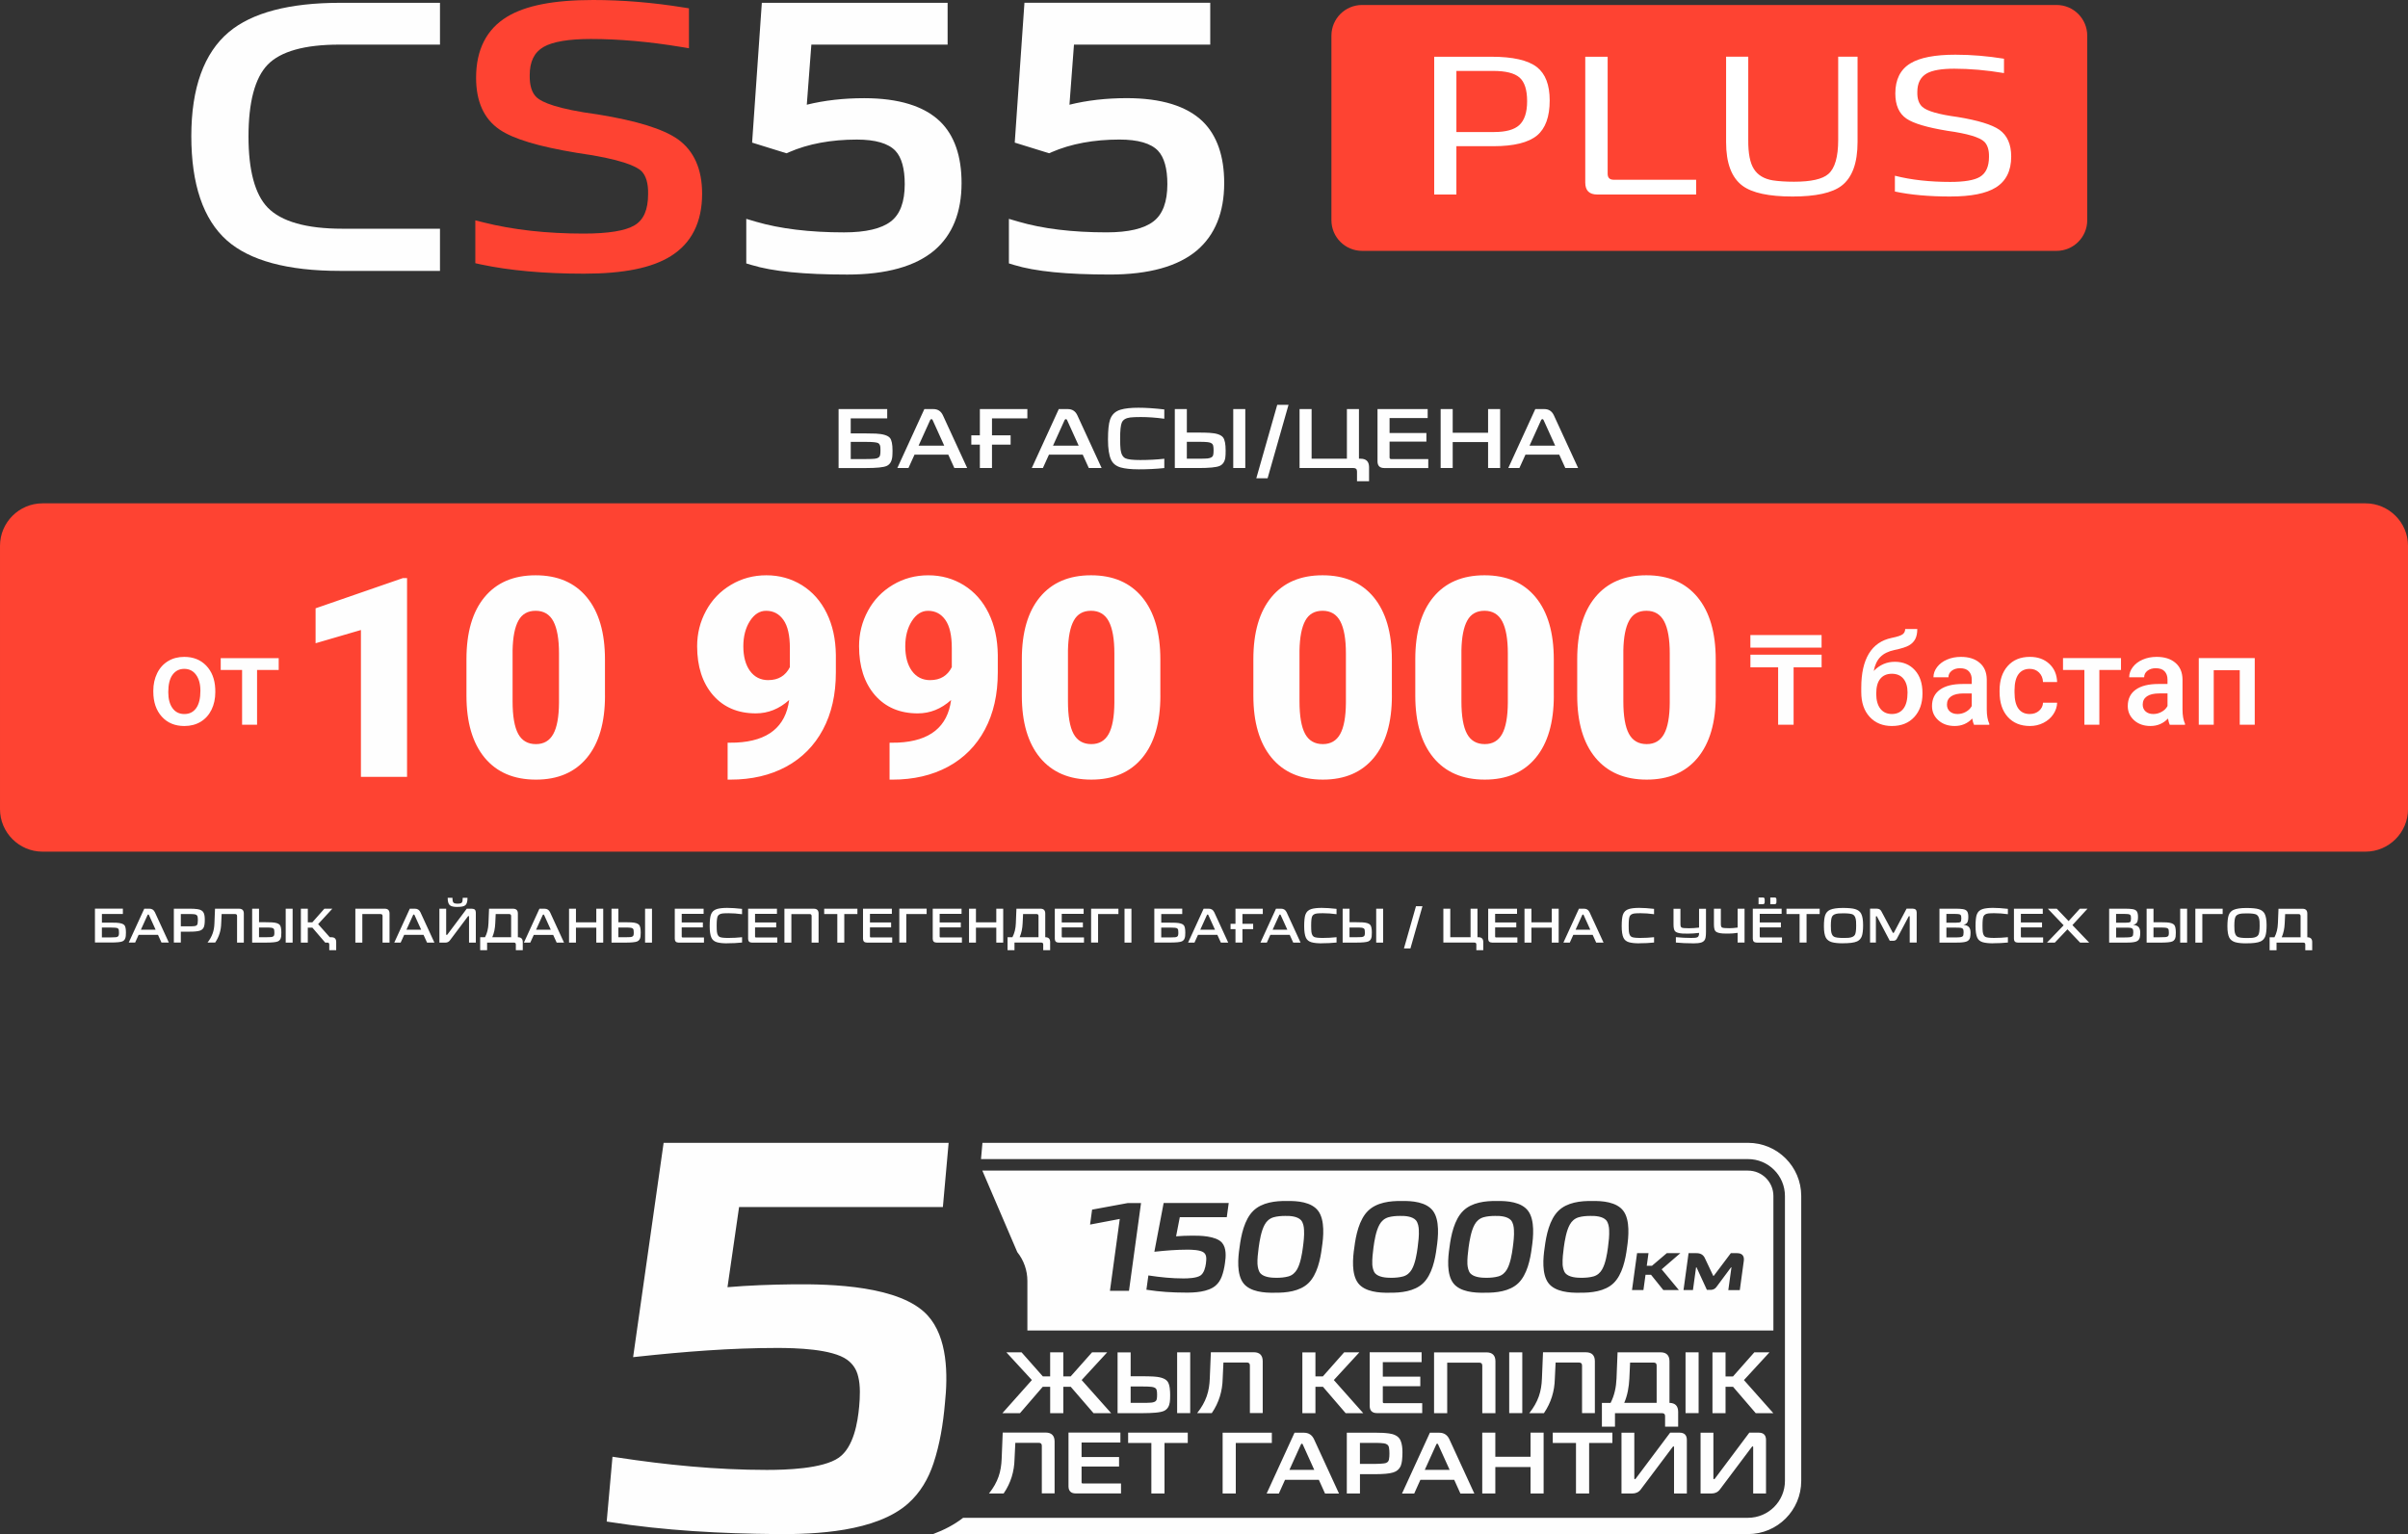
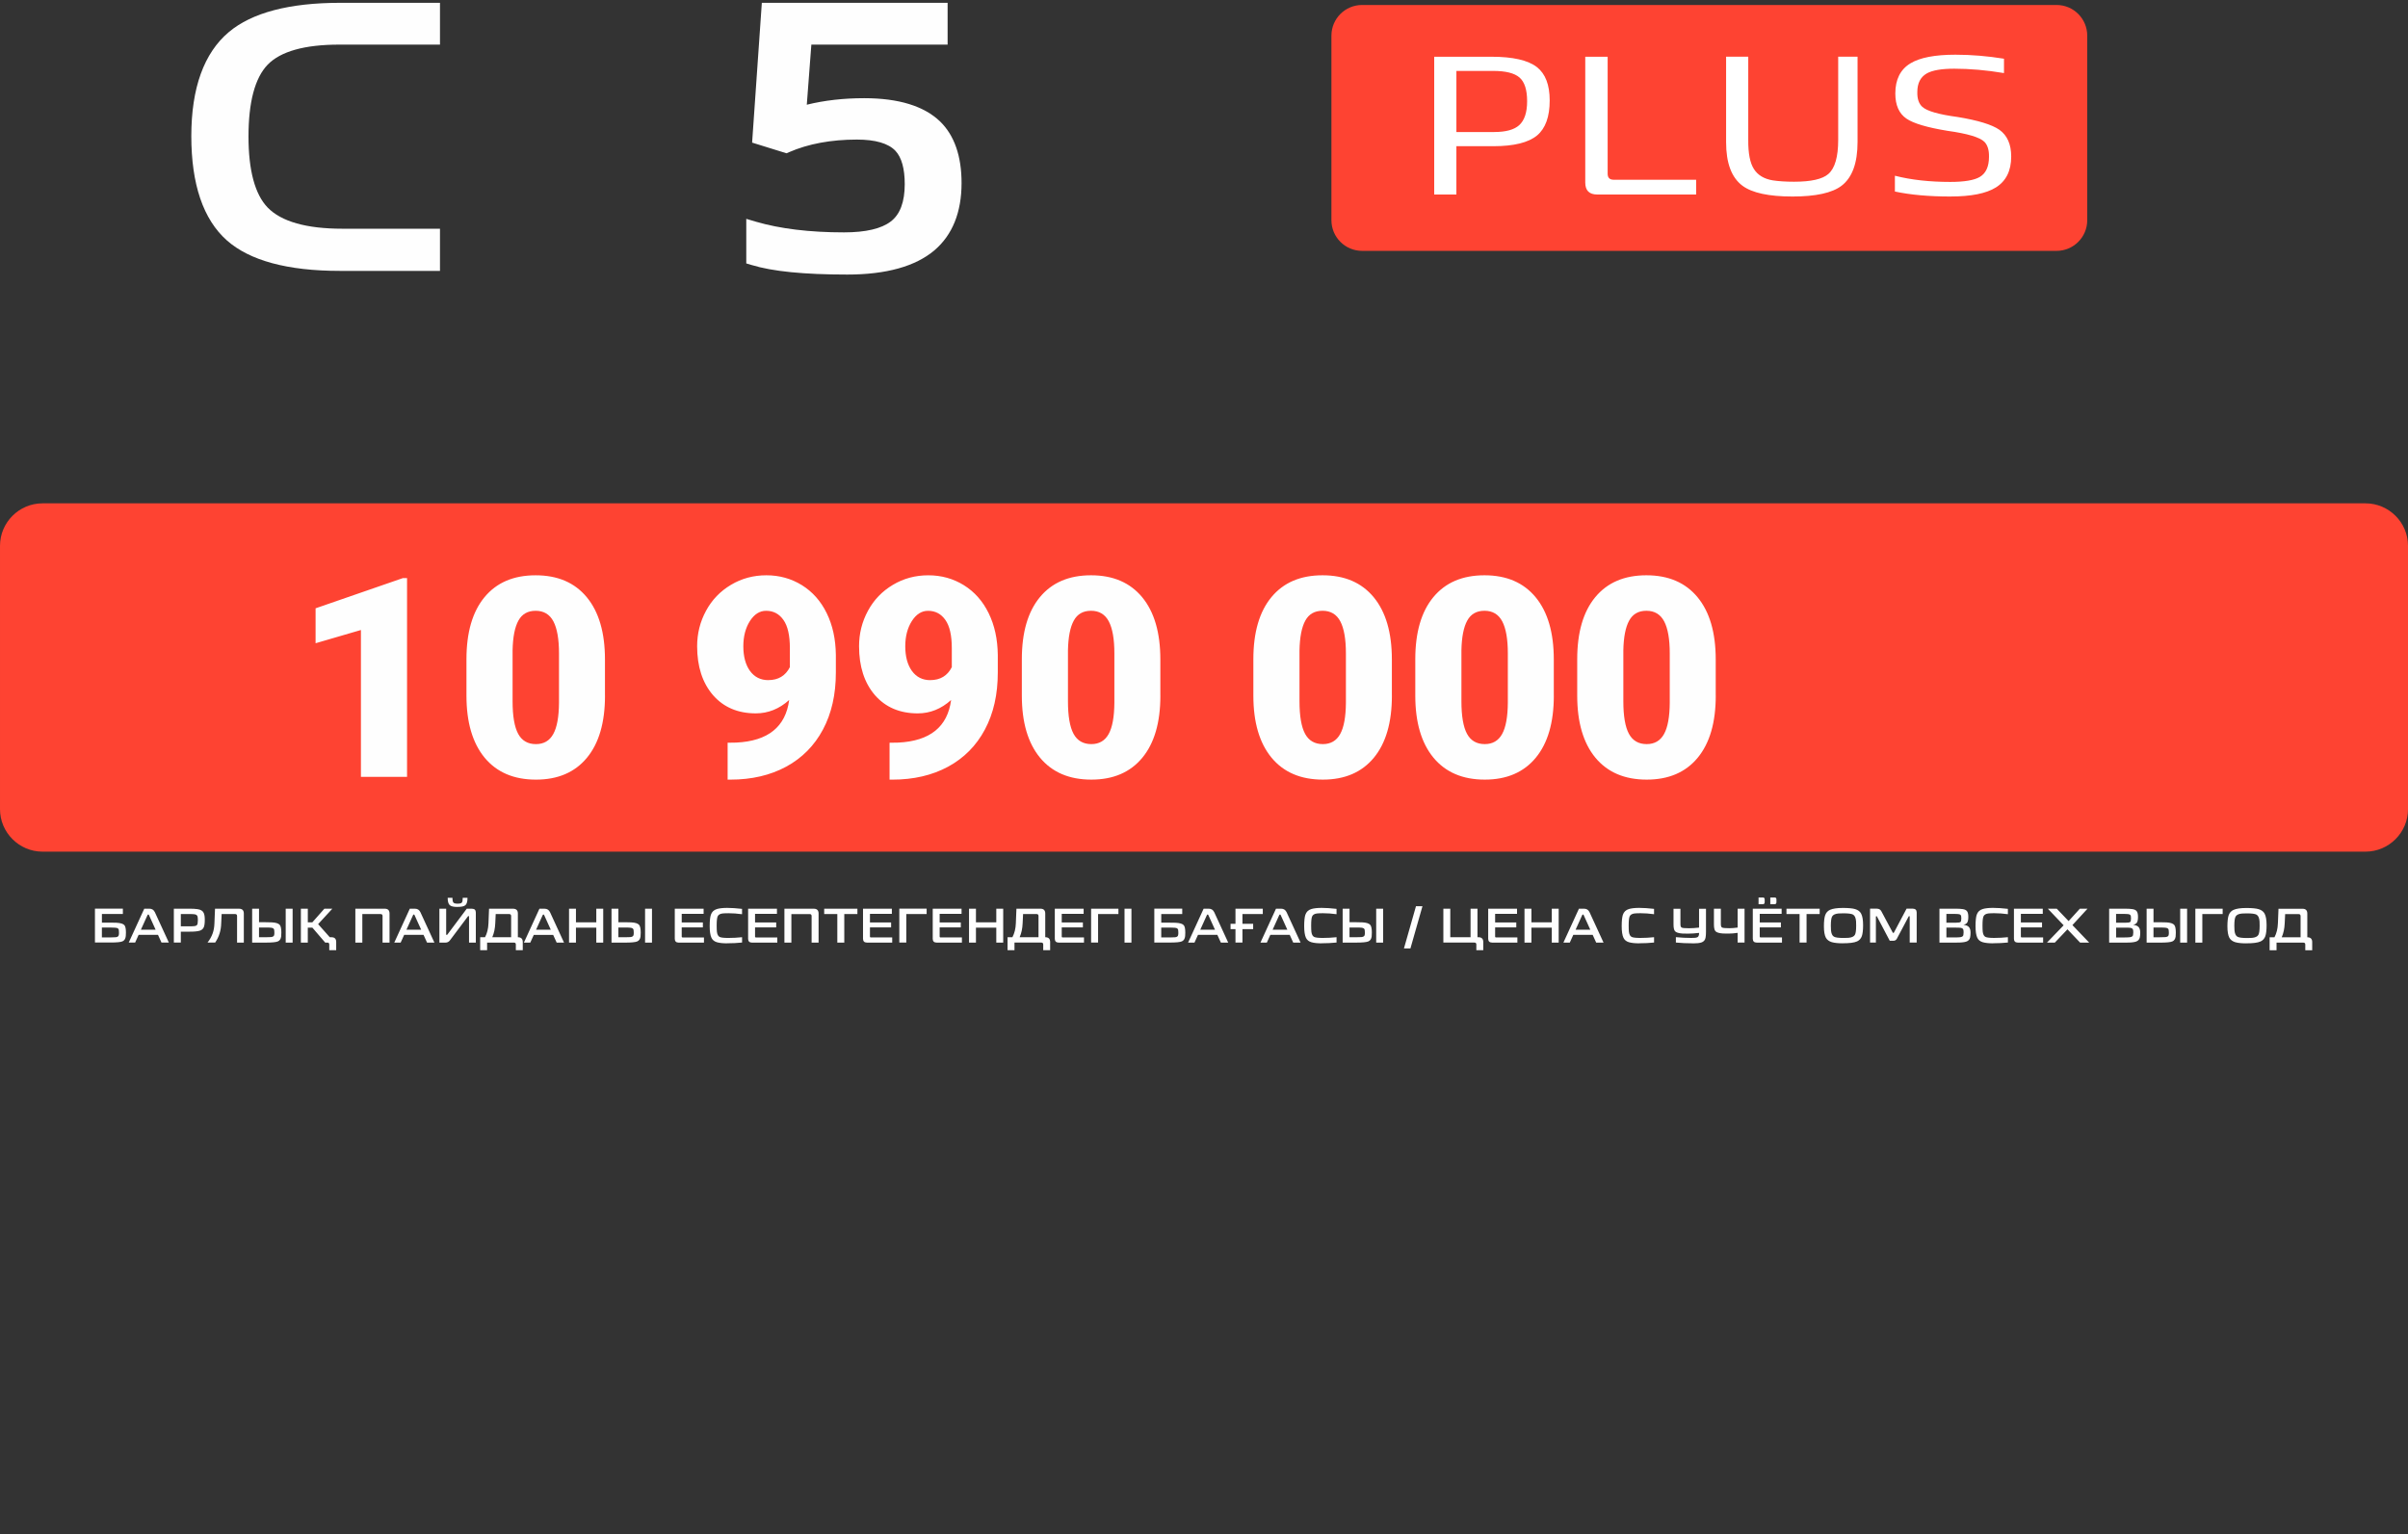
<svg xmlns="http://www.w3.org/2000/svg" xml:space="preserve" width="75.51mm" height="48.118mm" version="1.1" style="shape-rendering:geometricPrecision; text-rendering:geometricPrecision; image-rendering:optimizeQuality; fill-rule:evenodd; clip-rule:evenodd" viewBox="0 0 7415.8 4725.65">
  <rect x="0" y="0" width="7415.8" height="4725.65" fill="#333333" stroke="none" />
  <defs>
    <style type="text/css">
   
    .fil0 {fill:#FE4332}
    .fil2 {fill:#FEFEFE}
    .fil3 {fill:#FE4332;fill-rule:nonzero}
    .fil1 {fill:#FEFEFE;fill-rule:nonzero}
    .fil4 {fill:white;fill-rule:nonzero}
   
  </style>
  </defs>
  <g id="Слой_x0020_1">
    <g id="_1977210282688">
      <g id="_2307630832048">
        <path class="fil0" d="M130.81 1550.49l7154.19 0c71.97,0 130.81,58.84 130.81,130.81l0 811.3c0,71.97 -58.84,130.81 -130.81,130.81l-7154.19 0c-71.9,0 -130.81,-58.84 -130.81,-130.81l0 -811.3c0,-71.97 58.84,-130.81 130.81,-130.81z" />
        <g id="_2130872662608">
          <path class="fil1" d="M378.42 2799.09l0 16.44 -64.58 0 0 26.58 26.75 0c5.92,0 11.84,0.11 17.73,0.27 12.99,0.73 21.32,3.24 24.95,7.73 3.03,3.73 4.57,11.19 4.57,22.36 0,4.32 -0.18,7.95 -0.45,10.9 -0.87,8.4 -4.28,13.83 -10.14,16.34 -5.54,2.41 -17.66,3.62 -36.3,3.62l-48.53 0 0 -104.37 86.04 0 0 0 0 0.07 -0.04 0.05zm-37.52 88.52c7.28,0 12.5,-0.21 15.74,-0.59 5.54,-0.59 8.6,-2.86 9.19,-6.8 0.45,-1.71 0.59,-4.39 0.59,-8.01 0,-4.11 -0.21,-6.86 -0.59,-8.19 -0.59,-2.02 -1.71,-3.52 -3.35,-4.57 -2.5,-1.53 -9.75,-2.27 -21.77,-2.27l-26.93 0 0 30.38 27.11 0 0 0.07 0 -0.07 0.01 0.05zm3982.74 34.07l37.06 -130.08 19.96 0 -37.06 130.08 -19.96 0zm223.02 -12.23c0,-3.94 -2.02,-5.92 -6.03,-5.92l-95.59 0 0 -104.37 21.32 0 0 87.86 62.46 0 0 -87.86 21.32 0 0 87.86 3.17 0c9.72,0.11 14.59,4.98 14.63,14.63l0 25.29 -21.32 0 0 -17.56 0.07 0 -0.07 0.07 0.03 0zm-4086.59 -110.29c7.91,0 13.48,3.65 16.96,11.01l42.96 93.36 -22.65 0 -10.76 -23.76 -59.71 0 -10.76 23.76 -19.68 0 47.83 -104.37 15.88 0 -0.07 0 0.01 0zm-1.22 19.68c-0.45,-1.22 -1.15,-1.81 -2.27,-1.81 -0.97,0 -1.74,0.59 -2.27,1.81l-20.42 45.08 45.35 0 -20.42 -45.08 0 0 -0.07 0 0.09 0zm124.78 -19.68c9.96,0 18.04,0.45 24.18,1.36 10.11,1.33 16.62,5.22 19.5,11.64 2.27,4.95 3.35,11.74 3.35,20.42 0,10.9 -0.97,18.74 -3.03,23.58 -2.3,5.26 -6.48,8.81 -12.4,10.76 -6.96,2.09 -17.49,3.13 -31.63,3.03l-26.75 0 0 33.58 -21.5 0 0 -104.37 48.25 0 0 0 0 0.04 0.04 -0.04zm1.99 54.31c5.43,0 10.04,-0.27 13.76,-0.77 5.43,-0.59 8.5,-3.24 9.19,-7.91 0.49,-2.79 0.77,-6.2 0.77,-10.14 0,-4.04 -0.27,-7.45 -0.77,-10.24 -0.73,-4.57 -3.8,-7.18 -9.19,-8.01 -3.73,-0.49 -8.29,-0.77 -13.76,-0.77l-28.74 0 0 37.83 28.74 0 0 0 0 0zm53.4 50.1c7.18,-9.16 12.43,-18.6 15.88,-28.28 3.24,-9.09 5.05,-19.41 5.43,-30.97l1.81 -45.08 74.1 0c9.72,0.11 14.59,4.98 14.63,14.63l0 89.73 -20.83 0 0 -82.01c0,-3.94 -2.02,-5.92 -6.03,-5.92l-41.45 0 -1.36 28.57c-0.49,21.98 -6.69,41.73 -18.6,59.29l-23.58 0 0 -0.07 0 0.11 0 -0.01zm158.68 -104.37l0 41.63 20.13 0c8.43,0 15.11,0.18 19.96,0.45 12.4,0.73 20.42,3.42 24.07,8.19 3.03,3.94 4.57,11.67 4.57,23.31 0,5.43 -0.21,9.58 -0.59,12.4 -1.12,7.45 -4.57,12.4 -10.24,14.81 -5.88,2.41 -18.33,3.62 -37.35,3.62l-41.73 0 0 -104.37 21.32 0 0.07 0 -0.18 0 -0.03 -0.05zm20.28 87.85c7.04,0 12.43,-0.18 16.17,-0.45 6.27,-0.59 9.72,-2.79 10.24,-6.65 0.45,-1.71 0.59,-4.28 0.59,-7.73 0,-3.45 -0.21,-5.99 -0.59,-7.73 -0.59,-3.94 -3.9,-6.2 -9.82,-6.8 -3.35,-0.45 -8.96,-0.59 -16.79,-0.59l-20.13 0 0 29.96 20.27 0 0 0 0 0 0.07 -0.02zm83.18 -87.85l0 104.37 -21.32 0 0 -104.37 21.32 0zm46.79 0l0 41.91 13.94 0 37.03 -41.91 24.52 0 -43.72 47.48 50.51 56.88 -28.74 0 -39.5 -46.02 -14.11 0 0 46.02 -21.32 0 0 -104.37 21.32 0 0 0 0.07 0zm72.77 87.85c9.75,0 14.63,4.88 14.63,14.63l0 25.29 -21.32 0 0 -17.56c0,-3.94 -2.02,-5.92 -6.03,-5.92l1.98 -16.44 10.76 0 0 0 0 0 -0.03 0zm164.26 -87.85c9.72,0.11 14.59,4.98 14.63,14.63l0 89.73 -21.5 0 0 -81.83c0,-4.04 -2.02,-6.03 -6.03,-6.03l-56.26 0 0 87.86 -21.5 0 0 -104.37 90.61 0 0 0.07 0.04 -0.07 0.01 0zm92.87 0c7.91,0 13.48,3.65 16.96,11.01l42.96 93.36 -22.65 0 -10.76 -23.76 -59.71 0 -10.76 23.76 -19.68 0 47.83 -104.37 15.88 0 -0.07 0 0.01 0zm-1.22 19.64c-0.45,-1.22 -1.15,-1.81 -2.27,-1.81 -0.97,0 -1.74,0.59 -2.27,1.81l-20.42 45.08 45.35 0 -20.42 -45.08 0 0 -0.07 0 0.09 0zm97.4 -19.64l0 78.38c0,1.33 0.45,2.09 1.22,2.41l0.59 0.18c0.45,0 0.97,-0.45 1.81,-1.22l59.71 -79.67 16.34 0c7.66,0.11 11.53,3.94 11.64,11.53l0 92.91 -20.9 0 0 -79.57c0,-1.42 -0.34,-2.19 -1.04,-2.27l-0.45 -0.18c-0.59,0 -1.33,0.45 -2.09,1.36l-55.5 73.99c-3.35,4.42 -8.04,6.65 -14.21,6.65l-17.97 0 0 -104.37 20.83 0 0.07 0 -0.04 -0.11 0 -0.02zm33.89 -5.44c-11.19,0 -18.89,-1.89 -22.99,-5.61 -4.21,-4.04 -6.31,-11.53 -6.2,-22.54l14.63 0c0,7.45 0.97,12.34 3.03,14.7 1.92,2.19 6.2,3.35 12.82,3.35 6.76,0 11.15,-1.12 12.99,-3.35 1.92,-2.27 2.86,-7.14 2.86,-14.7l14.63 0c0.11,10.97 -1.98,18.53 -6.2,22.54 -2.27,2.02 -5.43,3.45 -9.58,4.28 -4.18,0.87 -9.55,1.26 -16.13,1.26l0 0 0.11 0.07 0.01 0zm85.77 93.33c6.48,-12.19 9.96,-26.48 10.59,-42.78l1.81 -45.08 74.1 0c9.72,0.11 14.59,4.98 14.63,14.63l0 73.23 0.45 0c9.72,0.11 14.59,4.98 14.63,14.63l0 25.29 -21.32 0 0 -17.56c0,-3.94 -1.98,-5.92 -5.92,-5.92l-82.59 0 0 23.41 -21.32 0 0 -39.92 14.81 0 0.07 0 0.11 0.04 -0.04 0.03zm80.34 -65.5c0,-3.94 -2.02,-5.92 -6.03,-5.92l-41.45 0 -1.36 28.57c-0.73,16.34 -3.8,30.58 -9.19,42.78l58.07 0 0 -65.5 0 0 0 0.04 -0.04 0.03zm103.01 -22.36c7.91,0 13.48,3.65 16.96,11.01l42.96 93.36 -22.65 0 -10.76 -23.76 -59.71 0 -10.76 23.76 -19.68 0 47.83 -104.37 15.88 0 -0.07 0 0.01 0zm-1.22 19.65c-0.45,-1.22 -1.15,-1.81 -2.27,-1.81 -0.97,0 -1.74,0.59 -2.27,1.81l-20.42 45.08 45.35 0 -20.42 -45.08 0 0 -0.07 0 0.09 0zm97.89 -19.65l0 41.91 62.64 0 0 -41.91 21.32 0 0 104.37 -21.32 0 0 -46.02 -62.64 0 0 46.02 -21.32 0 0 -104.37 21.32 0zm130.71 0l0 41.63 20.13 0c8.43,0 15.11,0.18 19.96,0.45 12.4,0.73 20.42,3.42 24.07,8.19 3.03,3.94 4.57,11.67 4.57,23.31 0,5.43 -0.21,9.58 -0.59,12.4 -1.12,7.45 -4.57,12.4 -10.24,14.81 -5.88,2.41 -18.33,3.62 -37.35,3.62l-41.73 0 0 -104.37 21.32 0 0.07 0 -0.18 0 -0.03 -0.05zm20.27 87.86c7.04,0 12.43,-0.18 16.17,-0.45 6.27,-0.59 9.72,-2.79 10.24,-6.65 0.45,-1.71 0.59,-4.28 0.59,-7.73 0,-3.45 -0.21,-5.99 -0.59,-7.73 -0.59,-3.94 -3.9,-6.2 -9.82,-6.8 -3.35,-0.45 -8.96,-0.59 -16.79,-0.59l-20.13 0 0 29.96 20.27 0 0 0 0 0 0.07 -0.02zm83.19 -87.86l0 104.37 -21.32 0 0 -104.37 21.32 0zm81.83 104.37c-7.66,-0.11 -11.53,-4.01 -11.64,-11.64l0 -92.73 88.8 0 0 15.88 -67.44 0 0 26.48 65.14 0 0 15.26 -65.14 0 0 28.04c0,1.92 0.97,2.86 2.86,2.86l65.66 0 0 15.88 -78.2 0 -0.07 0 0.07 -0.04 -0.04 0.01zm149.58 2.27c-12.92,0 -23.34,-1.12 -31.32,-3.35 -8.19,-2.41 -13.83,-7.04 -16.96,-13.76 -3.62,-7.73 -5.43,-19.68 -5.43,-35.71 0,-16.23 1.22,-27.9 3.62,-35.11 3.03,-8.99 9.19,-14.88 18.6,-17.73 7.73,-2.3 18.33,-3.52 31.59,-3.52 12.99,0 28.28,0.97 45.84,3.03l0 16.44c-14.7,-2.02 -28.64,-3.03 -41.73,-3.03 -8.04,0 -14.25,0.27 -18.57,0.77 -7.66,0.97 -12.61,4.01 -14.81,8.96 -2.02,4.57 -3.03,13.94 -3.03,28.28 0,8.43 0.27,14.98 0.77,19.5 1.12,8.19 3.94,13.38 8.6,15.58 4.21,2.02 12.99,3.03 26.34,3.03 14.63,0 28.8,-0.77 42.5,-2.27l0 16.44c-14.63,1.53 -29.96,2.27 -45.95,2.27l0 0 -0.07 0.11 0.01 0.06zm76.26 -2.27c-7.66,-0.11 -11.53,-4.01 -11.64,-11.64l0 -92.73 88.8 0 0 15.88 -67.44 0 0 26.48 65.14 0 0 15.26 -65.14 0 0 28.04c0,1.92 0.97,2.86 2.86,2.86l65.66 0 0 15.88 -78.2 0 -0.07 0 0.07 -0.04 -0.04 0.01zm190.76 -104.37c9.72,0.11 14.59,4.98 14.63,14.63l0 89.73 -21.5 0 0 -81.83c0,-4.04 -2.02,-6.03 -6.03,-6.03l-56.26 0 0 87.86 -21.5 0 0 -104.37 90.61 0 0 0.07 0.04 -0.07 0.01 0zm31.91 16.44l0 -16.44 102.28 0 0 16.44 -40.41 0 0 87.86 -21.5 0 0 -87.86 -40.41 0 0.07 0 -0.02 0zm131.2 87.86c-7.66,-0.11 -11.53,-4.01 -11.64,-11.64l0 -92.73 88.8 0 0 15.88 -67.44 0 0 26.48 65.14 0 0 15.26 -65.14 0 0 28.04c0,1.92 0.97,2.86 2.86,2.86l65.66 0 0 15.88 -78.2 0 -0.07 0 0.07 -0.04 -0.04 0.01zm184.28 -104.37l0 16.44 -62.64 0 0 87.86 -21.5 0 0 -104.37 84.13 0 0 0 0 0.07 0.01 0zm30.38 104.37c-7.66,-0.11 -11.53,-4.01 -11.64,-11.64l0 -92.73 88.8 0 0 15.88 -67.44 0 0 26.48 65.14 0 0 15.26 -65.14 0 0 28.04c0,1.92 0.97,2.86 2.86,2.86l65.66 0 0 15.88 -78.2 0 -0.07 0 0.07 -0.04 -0.04 0.01zm121.48 -104.37l0 41.91 62.64 0 0 -41.91 21.32 0 0 104.37 -21.32 0 0 -46.02 -62.64 0 0 46.02 -21.32 0 0 -104.37 21.32 0zm112.27 87.86c6.48,-12.19 9.96,-26.48 10.59,-42.78l1.81 -45.08 74.1 0c9.72,0.11 14.59,4.98 14.63,14.63l0 73.23 0.45 0c9.72,0.11 14.59,4.98 14.63,14.63l0 25.29 -21.32 0 0 -17.56c0,-3.94 -1.98,-5.92 -5.92,-5.92l-82.59 0 0 23.41 -21.32 0 0 -39.92 14.81 0 0.07 0 0.11 0.04 -0.04 0.03zm80.34 -65.5c0,-3.94 -2.02,-5.92 -6.03,-5.92l-41.45 0 -1.36 28.57c-0.73,16.34 -3.8,30.58 -9.19,42.78l58.07 0 0 -65.5 0 0 0 0.04 -0.04 0.03zm61.86 82.01c-7.66,-0.11 -11.53,-4.01 -11.64,-11.64l0 -92.73 88.8 0 0 15.88 -67.44 0 0 26.48 65.14 0 0 15.26 -65.14 0 0 28.04c0,1.92 0.97,2.86 2.86,2.86l65.66 0 0 15.88 -78.2 0 -0.07 0 0.07 -0.04 -0.04 0.01zm184.29 -104.37l0 16.44 -62.64 0 0 87.86 -21.5 0 0 -104.37 84.13 0 0 0 0 0.07 0.01 0zm40.09 0l0 104.37 -21.32 0 0 -104.37 21.32 0zm156.42 0l0 16.44 -64.58 0 0 26.58 26.75 0c5.92,0 11.84,0.11 17.73,0.27 12.99,0.73 21.32,3.24 24.95,7.73 3.03,3.73 4.57,11.19 4.57,22.36 0,4.32 -0.18,7.95 -0.45,10.9 -0.87,8.4 -4.28,13.83 -10.14,16.34 -5.54,2.41 -17.66,3.62 -36.3,3.62l-48.53 0 0 -104.37 86.04 0 0 0 0 0.07 -0.04 0.05zm-37.52 88.52c7.28,0 12.5,-0.21 15.74,-0.59 5.54,-0.59 8.6,-2.86 9.19,-6.8 0.45,-1.71 0.59,-4.39 0.59,-8.01 0,-4.11 -0.21,-6.86 -0.59,-8.19 -0.59,-2.02 -1.71,-3.52 -3.35,-4.57 -2.5,-1.53 -9.75,-2.27 -21.77,-2.27l-26.93 0 0 30.38 27.11 0 0 0.07 0 -0.07 0.01 0.05zm119.21 -88.52c7.91,0 13.48,3.65 16.96,11.01l42.95 93.36 -22.65 0 -10.76 -23.76 -59.7 0 -10.76 23.76 -19.68 0 47.83 -104.37 15.88 0 -0.07 0 0.01 0zm-1.19 19.68c-0.45,-1.22 -1.15,-1.81 -2.27,-1.81 -0.97,0 -1.74,0.59 -2.27,1.81l-20.42 45.08 45.35 0 -20.42 -45.08 0 0 -0.07 0 0.09 0zm167.6 -19.68l0 16.44 -62.64 0 0 29.96 32.96 0 0 16.44 -32.96 0 0 41.45 -21.5 0 0 -41.45 -15.11 0 0 -16.44 15.11 0 0 -46.43 84.13 0 -0.07 0 0.04 0.07 0.04 -0.04zm56.43 0c7.91,0 13.48,3.65 16.96,11.01l42.96 93.36 -22.65 0 -10.76 -23.76 -59.71 0 -10.76 23.76 -19.68 0 47.83 -104.37 15.88 0 -0.07 0 0.01 0zm-1.22 19.68c-0.45,-1.22 -1.15,-1.81 -2.27,-1.81 -0.97,0 -1.74,0.59 -2.27,1.81l-20.42 45.08 45.35 0 -20.42 -45.08 0 0 -0.07 0 0.09 0zm125.96 86.98c-12.96,0 -23.37,-1.12 -31.32,-3.35 -8.19,-2.41 -13.83,-7.04 -16.96,-13.76 -3.62,-7.73 -5.43,-19.68 -5.43,-35.71 0,-16.23 1.22,-27.9 3.62,-35.11 3.03,-8.99 9.19,-14.88 18.6,-17.73 7.73,-2.3 18.33,-3.52 31.59,-3.52 12.99,0 28.28,0.97 45.84,3.03l0 16.44c-14.7,-2.02 -28.64,-3.03 -41.73,-3.03 -8.04,0 -14.25,0.27 -18.6,0.77 -7.66,0.97 -12.61,4.01 -14.81,8.96 -2.02,4.57 -3.03,13.94 -3.03,28.28 0,8.43 0.27,14.98 0.77,19.5 1.12,8.19 3.94,13.38 8.6,15.58 4.21,2.02 12.99,3.03 26.34,3.03 14.63,0 28.8,-0.77 42.5,-2.27l0 16.44c-14.63,1.53 -29.96,2.27 -45.95,2.27l0 0 -0.07 0.11 0.04 0.06zm85.94 -106.67l0 41.63 20.13 0c8.43,0 15.11,0.18 19.96,0.45 12.4,0.73 20.42,3.42 24.07,8.19 3.03,3.94 4.57,11.67 4.57,23.31 0,5.43 -0.21,9.58 -0.59,12.4 -1.12,7.45 -4.57,12.4 -10.24,14.81 -5.88,2.41 -18.33,3.62 -37.35,3.62l-41.73 0 0 -104.37 21.32 0 0.07 0 -0.18 0 -0.03 -0.05zm20.27 87.86c7.04,0 12.43,-0.18 16.17,-0.45 6.27,-0.59 9.72,-2.79 10.24,-6.65 0.45,-1.71 0.59,-4.28 0.59,-7.73 0,-3.45 -0.21,-5.99 -0.59,-7.73 -0.59,-3.94 -3.9,-6.2 -9.82,-6.8 -3.35,-0.45 -8.96,-0.59 -16.79,-0.59l-20.13 0 0 29.96 20.27 0 0 0 0 0 0.07 -0.02zm83.19 -87.86l0 104.37 -21.32 0 0 -104.37 21.32 0zm335.23 104.37c-7.66,-0.11 -11.53,-4.01 -11.64,-11.64l0 -92.73 88.8 0 0 15.88 -67.44 0 0 26.48 65.14 0 0 15.26 -65.14 0 0 28.04c0,1.92 0.97,2.86 2.86,2.86l65.66 0 0 15.88 -78.2 0 -0.07 0 0.07 -0.04 -0.04 0.01zm121.48 -104.37l0 41.91 62.64 0 0 -41.91 21.32 0 0 104.37 -21.32 0 0 -46.02 -62.64 0 0 46.02 -21.32 0 0 -104.37 21.32 0zm162.15 0c7.91,0 13.48,3.65 16.96,11.01l42.96 93.36 -22.65 0 -10.76 -23.76 -59.71 0 -10.76 23.76 -19.68 0 47.83 -104.37 15.88 0 -0.07 0 0.01 0zm-1.18 19.68c-0.45,-1.22 -1.15,-1.81 -2.27,-1.81 -0.97,0 -1.74,0.59 -2.27,1.81l-20.42 45.08 45.35 0 -20.42 -45.08 0 0 -0.07 0 0.09 0zm170.77 86.98c-12.96,0 -23.37,-1.12 -31.32,-3.35 -8.19,-2.41 -13.83,-7.04 -16.96,-13.76 -3.62,-7.73 -5.43,-19.68 -5.43,-35.71 0,-16.23 1.22,-27.9 3.62,-35.11 3.03,-8.99 9.19,-14.88 18.6,-17.73 7.73,-2.3 18.33,-3.52 31.59,-3.52 12.99,0 28.28,0.97 45.84,3.03l0 16.44c-14.7,-2.02 -28.64,-3.03 -41.73,-3.03 -8.04,0 -14.25,0.27 -18.6,0.77 -7.66,0.97 -12.61,4.01 -14.81,8.96 -2.02,4.57 -3.03,13.94 -3.03,28.28 0,8.43 0.27,14.98 0.77,19.5 1.12,8.19 3.94,13.38 8.6,15.58 4.21,2.02 12.99,3.03 26.34,3.03 14.63,0 28.8,-0.77 42.5,-2.27l0 16.44c-14.63,1.53 -29.96,2.27 -45.95,2.27l0 0 -0.07 0.11 0.04 0.06zm165.79 0c-18.89,0 -36.41,-0.83 -52.64,-2.41l0 -16.62c16.23,1.64 32.02,2.41 47.35,2.41 5.16,0 9.27,-0.18 12.4,-0.45 3.24,-0.49 5.61,-1.22 7.14,-2.09 3.13,-1.92 4.66,-6.27 4.57,-12.99 -12.5,1.53 -23.76,2.27 -33.73,2.27 -5.54,0 -11.25,-0.11 -17.11,-0.27 -12.12,-0.83 -19.86,-3.24 -23.31,-7.25 -3.03,-3.52 -4.57,-10.59 -4.57,-21.18l0 -47.94 21.32 0 0 46.89c0,2.97 0.27,5.33 0.77,7.14 0.59,2.02 1.71,3.42 3.35,4.04 2.5,1.33 9.93,1.98 22.26,1.98 9.16,0 19.5,-0.66 30.97,-1.98l0 -58.07 21.32 0 0 71.42c0,6.76 -0.45,12.43 -1.22,17.11 -1.33,7.95 -5.72,13.1 -13.17,15.4 -5.75,1.81 -14.32,2.75 -25.71,2.75l0.07 -0.07 -0.07 -0.11 0 0.04zm158.82 -106.67l0 104.37 -21.32 0 0 -29.96c-10.24,1.53 -19.65,2.27 -27.97,2.27 -5.54,0 -11.25,-0.11 -17.11,-0.27 -12.12,-0.83 -19.86,-3.24 -23.31,-7.25 -3.03,-3.52 -4.57,-10.59 -4.57,-21.18l0 -47.94 21.32 0 0 46.89c0,2.97 0.27,5.33 0.77,7.14 0.59,2.02 1.71,3.42 3.35,4.04 2.5,1.33 9.93,1.98 22.26,1.98 7.56,0 15.96,-0.66 25.29,-1.98l0 -58.07 21.32 0 0 0 -0.04 -0.04 0 0.02zm37.06 104.37c-7.66,-0.11 -11.53,-4.01 -11.64,-11.64l0 -92.73 88.8 0 0 15.88 -67.44 0 0 26.48 65.14 0 0 15.26 -65.14 0 0 28.04c0,1.92 0.97,2.86 2.86,2.86l65.66 0 0 15.88 -78.2 0 -0.07 0 0.07 -0.04 -0.04 0.01zm18.92 -139.03c4.04,0 6.03,1.98 6.03,5.92l0 8.96c0,3.94 -2.02,5.92 -6.03,5.92l-12.82 0 0 -20.73 12.82 0 0 0 0 -0.04 0 -0.03zm36.2 0c4.01,0 6.03,1.98 6.03,5.92l0 8.96c0,3.94 -2.02,5.92 -6.03,5.92l-12.89 0 0 -20.73 12.89 0 0 0 0 -0.04 0 -0.03zm36.92 51.1l0 -16.44 102.28 0 0 16.44 -40.41 0 0 87.86 -21.5 0 0 -87.86 -40.41 0 0.07 0 -0.02 0zm173.1 90.16c-13.83,0 -24.91,-1.15 -33.3,-3.45 -8.67,-2.65 -14.81,-7.18 -18.42,-13.76 -4.04,-7.66 -6.03,-19.37 -6.03,-35.11 0,-15.26 1.26,-26.58 3.8,-34.07 2.75,-7.73 7.66,-13.35 14.81,-16.62 8.67,-3.94 21.95,-5.92 39.75,-5.92 17.21,0 29.82,1.22 37.83,3.62 8.78,2.65 14.91,7.25 18.42,13.94 4.04,7.66 6.03,19.48 6.03,35.36 0,15.02 -1.26,26.27 -3.8,33.73 -2.75,7.66 -7.66,13.17 -14.81,16.44 -4.57,2.02 -10.42,3.45 -17.73,4.39 -7.25,0.94 -16.13,1.36 -26.58,1.36l0.07 0.07 -0.07 0 0.03 0.03zm2.58 -16.44c6.58,0 11.67,-0.18 15.4,-0.45 9.96,-0.94 16.44,-3.9 19.5,-8.96 2.75,-4.57 4.04,-13.94 4.04,-28.28 0,-4.11 -0.11,-8.5 -0.27,-13.17 -0.73,-10.8 -3.8,-17.83 -9.19,-21.01 -4.81,-2.75 -14.63,-4.04 -29.5,-4.04 -6.37,0 -11.46,0.18 -15.26,0.45 -10.11,0.87 -16.62,3.94 -19.68,9.05 -2.75,4.66 -4.04,14.21 -4.04,28.74 0,5.65 0.18,10.24 0.45,13.76 0.83,10.2 3.8,16.79 8.96,19.86 4.77,2.75 14.63,4.04 29.68,4.04l0 0 -0.07 0 -0.01 0.01zm102.97 -90.16c6.37,0 10.97,2.79 13.76,8.29l34.66 64.87c0.45,0.97 1.04,1.53 1.98,1.53 0.97,0 1.71,-0.49 2.09,-1.53l38.73 -73.23 19.37 0c7.73,0.21 11.67,4.04 11.8,11.64l0 92.73 -21.5 0 0 -79.08c0,-1.42 -0.45,-2.27 -1.22,-2.41l-0.27 0c-0.73,0 -1.36,0.56 -1.98,1.64l-36.12 68.07c-2.3,4.11 -5.75,6.2 -10.24,6.2l-11.64 0 -39.16 -74.27c-0.59,-0.97 -1.26,-1.53 -1.98,-1.53 -0.97,0 -1.53,0.83 -1.53,2.41l0 78.97 -17.97 0 0 -104.37 21.32 0 0 0 -0.07 0.04 -0.03 0.03zm242.35 0c8.6,0 15.67,0.45 21.32,1.22 7.28,0.97 12.12,3.56 14.53,7.73 2.09,3.62 3.17,8.99 3.17,16.17 0,8.4 -1.12,14.21 -3.35,17.56 -2.27,3.52 -6.1,5.88 -11.64,6.96 7.56,0.94 13.06,3.06 16.44,6.48 3.62,3.73 5.43,9.58 5.43,17.56 0,6.03 -0.45,11.01 -1.36,14.98 -1.53,6.37 -5.43,10.59 -11.8,12.72 -6.37,2.09 -16.23,3.13 -29.68,3.03l-52.92 0 0 -104.37 49.74 0 0 -0.07 0.07 0.07 0.04 -0.04zm-1.98 88.52c6.65,0 12.12,-0.27 16.34,-0.77 5.54,-0.83 8.67,-2.97 9.37,-6.37 0.49,-2.3 0.77,-5.09 0.77,-8.29 0,-3.24 -0.27,-5.92 -0.77,-8.19 -0.73,-3.24 -3.56,-5.26 -8.6,-6.03 -3.13,-0.45 -8.11,-0.59 -14.98,-0.59l-28.57 0 0 30.27 26.48 0 0 0 -0.04 -0.07 0 0.04zm2.09 -45.35c7.91,0 12.79,-0.73 14.63,-2.09 1.81,-1.42 2.75,-5.16 2.75,-11.19 0,-3.62 -0.21,-6.1 -0.59,-7.42 -0.45,-1.81 -1.36,-3.24 -2.86,-4.21 -2.27,-1.53 -8.29,-2.27 -18.33,-2.27l-24.18 0 0 27.24 28.57 0 0 0 0 -0.11 0 0.05zm114.86 63.5c-12.96,0 -23.37,-1.12 -31.32,-3.35 -8.19,-2.41 -13.83,-7.04 -16.96,-13.76 -3.62,-7.73 -5.43,-19.68 -5.43,-35.71 0,-16.23 1.22,-27.9 3.62,-35.11 3.03,-8.99 9.19,-14.88 18.6,-17.73 7.73,-2.3 18.33,-3.52 31.59,-3.52 12.99,0 28.28,0.97 45.84,3.03l0 16.44c-14.7,-2.02 -28.64,-3.03 -41.73,-3.03 -8.04,0 -14.25,0.27 -18.6,0.77 -7.66,0.97 -12.61,4.01 -14.81,8.96 -2.02,4.57 -3.03,13.94 -3.03,28.28 0,8.43 0.27,14.98 0.77,19.5 1.12,8.19 3.94,13.38 8.6,15.58 4.21,2.02 12.99,3.03 26.34,3.03 14.63,0 28.8,-0.77 42.5,-2.27l0 16.44c-14.63,1.53 -29.96,2.27 -45.95,2.27l0 0 -0.07 0.11 0.04 0.06zm76.22 -2.26c-7.66,-0.11 -11.53,-4.01 -11.64,-11.64l0 -92.73 88.8 0 0 15.88 -67.44 0 0 26.48 65.14 0 0 15.26 -65.14 0 0 28.04c0,1.92 0.97,2.86 2.86,2.86l65.66 0 0 15.88 -78.2 0 -0.07 0 0.07 -0.04 -0.04 0.01zm92.73 -104.37l27.52 0 36.48 38.12 34.59 -38.12 23.58 0 -46.43 50.51 51.56 53.86 -27.97 0 -38.88 -40.87 -38.88 40.87 -24.18 0 51.28 -53.27 -48.7 -51.11 0.07 0 0 0 -0.02 0.01zm238.67 0c8.6,0 15.67,0.45 21.32,1.22 7.28,0.97 12.12,3.56 14.53,7.73 2.09,3.62 3.17,8.99 3.17,16.17 0,8.4 -1.12,14.21 -3.35,17.56 -2.27,3.52 -6.1,5.88 -11.64,6.96 7.56,0.94 13.06,3.06 16.44,6.48 3.62,3.73 5.43,9.58 5.43,17.56 0,6.03 -0.45,11.01 -1.36,14.98 -1.53,6.37 -5.43,10.59 -11.8,12.72 -6.37,2.09 -16.23,3.13 -29.68,3.03l-52.92 0 0 -104.37 49.74 0 0 -0.07 0.07 0.07 0.04 -0.04zm-1.99 88.52c6.65,0 12.12,-0.27 16.34,-0.77 5.54,-0.83 8.67,-2.97 9.37,-6.37 0.49,-2.3 0.77,-5.09 0.77,-8.29 0,-3.24 -0.27,-5.92 -0.77,-8.19 -0.73,-3.24 -3.56,-5.26 -8.6,-6.03 -3.13,-0.45 -8.11,-0.59 -14.98,-0.59l-28.57 0 0 30.27 26.48 0 0 0 -0.04 -0.07 0 0.04zm2.09 -45.35c7.91,0 12.79,-0.73 14.63,-2.09 1.81,-1.42 2.75,-5.16 2.75,-11.19 0,-3.62 -0.21,-6.1 -0.59,-7.42 -0.45,-1.81 -1.36,-3.24 -2.86,-4.21 -2.27,-1.53 -8.29,-2.27 -18.33,-2.27l-24.18 0 0 27.24 28.57 0 0 0 0 -0.11 0 0.05zm86.67 -43.09l0 41.63 20.13 0c8.43,0 15.11,0.18 19.96,0.45 12.36,0.73 20.38,3.42 24.07,8.19 3.03,3.94 4.57,11.67 4.57,23.31 0,5.43 -0.21,9.58 -0.59,12.4 -1.12,7.45 -4.57,12.4 -10.24,14.81 -5.88,2.41 -18.29,3.62 -37.35,3.62l-41.73 0 0 -104.37 21.32 0 0.07 0 -0.18 0 -0.03 -0.05zm20.28 87.86c7.04,0 12.43,-0.18 16.17,-0.45 6.27,-0.59 9.72,-2.79 10.24,-6.65 0.45,-1.71 0.59,-4.28 0.59,-7.73 0,-3.45 -0.21,-5.99 -0.59,-7.73 -0.59,-3.94 -3.9,-6.2 -9.82,-6.8 -3.35,-0.45 -8.96,-0.59 -16.79,-0.59l-20.13 0 0 29.96 20.27 0 0 0 0 0 0.07 -0.02zm83.18 -87.86l0 104.37 -21.32 0 0 -104.37 21.32 0zm109.52 0l0 16.44 -62.64 0 0 87.86 -21.5 0 0 -104.37 84.13 0 0 0 0 0.07 0.01 0zm72.36 106.67c-13.83,0 -24.91,-1.15 -33.3,-3.45 -8.67,-2.65 -14.81,-7.18 -18.42,-13.76 -4.04,-7.66 -6.03,-19.37 -6.03,-35.11 0,-15.26 1.26,-26.58 3.8,-34.07 2.75,-7.73 7.66,-13.35 14.81,-16.62 8.67,-3.94 21.95,-5.92 39.75,-5.92 17.21,0 29.82,1.22 37.83,3.62 8.78,2.65 14.91,7.25 18.42,13.94 4.04,7.66 6.03,19.48 6.03,35.36 0,15.02 -1.26,26.27 -3.8,33.73 -2.75,7.66 -7.66,13.17 -14.81,16.44 -4.57,2.02 -10.42,3.45 -17.73,4.39 -7.25,0.94 -16.13,1.36 -26.58,1.36l0.07 0.07 -0.07 0 0.03 0.03zm2.57 -16.44c6.58,0 11.67,-0.18 15.4,-0.45 9.96,-0.94 16.44,-3.9 19.5,-8.96 2.75,-4.57 4.04,-13.94 4.04,-28.28 0,-4.11 -0.11,-8.5 -0.27,-13.17 -0.73,-10.8 -3.8,-17.83 -9.19,-21.01 -4.81,-2.75 -14.63,-4.04 -29.5,-4.04 -6.37,0 -11.46,0.18 -15.26,0.45 -10.11,0.87 -16.62,3.94 -19.68,9.05 -2.75,4.66 -4.04,14.21 -4.04,28.74 0,5.65 0.18,10.24 0.45,13.76 0.83,10.2 3.8,16.79 8.96,19.86 4.77,2.75 14.63,4.04 29.68,4.04l0 0 -0.07 0 -0.01 0.01zm84.59 -2.27c6.48,-12.19 9.96,-26.48 10.59,-42.78l1.81 -45.08 74.1 0c9.72,0.11 14.59,4.98 14.63,14.63l0 73.23 0.45 0c9.72,0.11 14.59,4.98 14.63,14.63l0 25.29 -21.32 0 0 -17.56c0,-3.94 -1.98,-5.92 -5.92,-5.92l-82.59 0 0 23.41 -21.32 0 0 -39.92 14.81 0 0.07 0 0.11 0.04 -0.04 0.03zm80.37 -65.49c0,-3.94 -2.02,-5.92 -6.03,-5.92l-41.45 0 -1.36 28.57c-0.73,16.34 -3.8,30.58 -9.19,42.78l58.07 0 0 -65.5 0 0 0 0.04 -0.04 0.03z" />
-           <path class="fil1" d="M2732.31 1260.13l0 28.67 -112.38 0 0 46.3 46.61 0c10.34,0 20.62,0.18 30.76,0.56 22.65,1.22 37.13,5.72 43.44,13.44 5.26,6.48 7.91,19.48 7.91,38.95 0,7.56 -0.27,13.87 -0.77,18.98 -1.6,14.53 -7.45,24.04 -17.66,28.42 -9.65,4.21 -30.73,6.31 -63.19,6.31l-84.48 0 0 -181.6 149.8 0 -0.07 0 0.03 -0.03zm-65.28 153.94c12.61,0 21.77,-0.34 27.38,-1.04 9.65,-1.04 14.98,-4.98 16.06,-11.84 0.73,-2.97 1.04,-7.63 1.04,-13.94 0,-7.18 -0.34,-11.95 -1.04,-14.21 -1.04,-3.52 -2.97,-6.13 -5.75,-7.91 -4.39,-2.65 -17.07,-3.94 -37.9,-3.94l-46.82 0 0 52.92 47.1 0 -0.07 0 0 -0.07 -0.01 0.03zm207.38 -153.94c13.73,0 23.51,6.41 29.43,19.19l74.76 162.41 -39.5 0 -18.71 -41.28 -103.98 0 -18.71 41.28 -34.21 0 83.19 -181.6 27.66 0 -0.07 0 0.11 0 0.03 0zm-2.09 34.21c-0.73,-2.09 -2.02,-3.17 -3.94,-3.17 -1.74,0 -3.06,1.04 -3.94,3.17l-35.53 78.42 78.97 0 -35.53 -78.42 0 0 -0.03 0zm291.61 -34.21l0 28.67 -108.96 0 0 52.11 57.37 0 0 28.67 -57.37 0 0 72.12 -37.35 0 0 -72.12 -26.34 0 0 -28.67 26.34 0 0 -80.79 146.31 0 0 0 0 0.01zm124.5 0c13.73,0 23.51,6.41 29.43,19.19l74.76 162.41 -39.5 0 -18.71 -41.28 -103.98 0 -18.71 41.28 -34.21 0 83.19 -181.6 27.66 0 -0.07 0 0.11 0 0.03 0zm-2.08 34.21c-0.73,-2.09 -2.02,-3.17 -3.94,-3.17 -1.74,0 -3.06,1.04 -3.94,3.17l-35.53 78.42 78.97 0 -35.53 -78.42 0 0 -0.03 0zm219.22 151.33c-22.43,0 -40.65,-1.92 -54.45,-5.75 -14.21,-4.21 -24.07,-12.19 -29.43,-23.89 -6.31,-13.48 -9.48,-34.21 -9.48,-62.15 0,-28.25 2.09,-48.59 6.31,-61.04 5.26,-15.64 16.06,-25.89 32.36,-30.83 13.48,-4.04 31.88,-6.03 55.01,-6.03 22.65,0 49.26,1.74 79.74,5.26l0 28.67c-25.6,-3.52 -49.85,-5.26 -72.64,-5.26 -14.03,0 -24.84,0.45 -32.36,1.33 -13.35,1.74 -21.95,6.89 -25.78,15.5 -3.52,7.91 -5.26,24.28 -5.26,49.26 0,14.73 0.45,26.06 1.33,33.96 1.92,14.21 6.89,23.27 15.02,27.11 7.35,3.52 22.65,5.26 45.81,5.26 25.43,0 50.13,-1.33 73.92,-3.94l0 28.67c-25.43,2.65 -52.11,3.94 -80.02,3.94l0 0 -0.04 -0.07 -0.02 0zm149.51 -185.54l0 72.35 34.97 0c14.73,0 26.34,0.27 34.77,0.83 21.56,1.22 35.52,5.99 41.83,14.21 5.26,6.86 7.91,20.35 7.91,40.51 0,9.48 -0.34,16.69 -1.04,21.6 -1.92,12.99 -7.91,21.57 -17.87,25.78 -10.14,4.21 -31.87,6.31 -65,6.31l-72.64 0 0 -181.6 37.13 0 0 -0.07 -0.11 0.07 0.05 0.01zm35.25 152.89c12.3,0 21.67,-0.27 28.15,-0.77 10.87,-1.04 16.82,-4.95 17.87,-11.57 0.73,-2.97 1.04,-7.45 1.04,-13.44 0,-5.99 -0.34,-10.42 -1.04,-13.44 -1.04,-6.86 -6.76,-10.8 -17.11,-11.84 -5.75,-0.73 -15.5,-1.04 -29.23,-1.04l-34.97 0 0 52.11 35.26 0 0 0 0.04 0 -0.01 0zm144.74 -152.89l0 181.6 -37.13 0 0 -181.6 37.13 0zm343.97 191.84c0,-6.86 -3.52,-10.24 -10.52,-10.24l-166.34 0 0 -181.6 37.13 0 0 152.89 108.69 0 0 -152.89 37.13 0 0 152.89 5.54 0c16.82,0.18 25.33,8.67 25.57,25.5l0 43.93 -37.13 0 0 -30.55 0 0 -0.04 0.07 -0.04 0.01zm83.47 -10.24c-13.35,-0.18 -20.06,-6.89 -20.27,-20.27l0 -161.29 154.49 0 0 27.66 -117.36 0 0 46.02 113.42 0 0 26.58 -113.42 0 0 48.7c0,3.35 1.71,4.98 4.98,4.98l114.23 0 0 27.66 -136.07 0 0 0 0 0 0 -0.03zm211.32 -181.6l0 72.88 108.96 0 0 -72.88 37.13 0 0 181.6 -37.13 0 0 -80.02 -108.96 0 0 80.02 -37.13 0 0 -181.6 37.13 0zm282.1 0c13.73,0 23.51,6.41 29.43,19.19l74.76 162.41 -39.5 0 -18.71 -41.28 -103.98 0 -18.71 41.28 -34.21 0 83.19 -181.6 27.66 0 -0.07 0 0.11 0 0.03 0zm-2.09 34.21c-0.73,-2.09 -2.02,-3.17 -3.94,-3.17 -1.74,0 -3.06,1.04 -3.94,3.17l-35.53 78.42 78.97 0 -35.53 -78.42 0 0 -0.03 0zm-884.87 178.96l64.48 -226.33 34.77 0 -64.48 226.33 -34.77 0z" />
        </g>
-         <path class="fil1" d="M472.1 2128.04c0,-20.13 4.01,-38.28 11.95,-54.42 7.95,-16.13 19.19,-28.46 33.62,-37.17 14.35,-8.67 30.97,-12.99 49.71,-12.99 27.76,0 50.23,8.96 67.51,26.75 17.21,17.87 26.55,41.52 27.97,70.96l0.21 10.8c0,20.27 -3.9,38.35 -11.67,54.31 -7.84,15.88 -18.92,28.28 -33.41,37.06 -14.5,8.71 -31.21,13.1 -50.23,13.1 -28.95,0 -52.15,-9.65 -69.53,-28.95 -17.38,-19.3 -26.09,-45.04 -26.09,-77.16l0 -2.27 -0.07 0 0.07 -0.04 -0.03 0.02zm46.12 3.9c0,21.12 4.39,37.62 13.17,49.65 8.67,11.95 20.83,17.94 36.41,17.94 15.58,0 27.66,-6.1 36.37,-18.22 8.67,-12.19 12.99,-29.96 12.99,-53.37 0,-20.73 -4.5,-37.17 -13.44,-49.36 -8.89,-12.12 -20.94,-18.22 -36.3,-18.22 -15.02,0 -27.04,5.99 -35.81,17.94 -8.89,11.95 -13.38,29.79 -13.38,53.65l0 0 0 0 -0.01 -0.02zm340.03 -68.1l-66.58 0 0 168.71 -46.12 0 0 -168.71 -65.81 0 0 -36.5 178.57 0 0 36.5 0 0 -0.04 0 -0.03 0zm4976.83 -25.3c25.81,0 46.5,8.6 62.08,25.89 15.64,17.21 23.37,40.69 23.37,70.3l0 2.27c0,29.58 -8.5,53.48 -25.33,71.87 -16.89,18.33 -39.81,27.52 -68.84,27.52 -28.25,0 -51.07,-9.34 -68.34,-28.04 -17.34,-18.71 -25.99,-44.27 -25.99,-76.6l0 -13.27c0,-44.27 7.84,-79.28 23.51,-105.1 15.67,-25.78 39.05,-41.91 70.27,-48.42 17.45,-3.52 28.74,-7.25 33.89,-11.25 5.09,-3.94 7.63,-9.44 7.63,-16.17l37.24 0c0,12.72 -2.12,23.1 -6.31,31.11 -4.18,7.95 -10.52,14.43 -19.12,19.41 -8.6,4.98 -23.37,9.72 -44.49,14.11 -19.12,4.04 -33.79,11.28 -43.93,21.67 -10.04,10.34 -16.79,24.66 -20.24,42.99 18.33,-18.89 39.92,-28.25 64.55,-28.25l0 0 0.04 0 -0.01 -0.02zm-9.05 36.93c-14.98,0 -26.72,5.05 -35.11,15.09 -8.5,10.04 -12.79,25.43 -12.79,46.3 0,19.75 4.21,35.11 12.58,46.05 8.4,10.97 20.24,16.51 35.6,16.51 15.36,0 27.2,-5.47 35.64,-16.58 8.43,-11.08 12.61,-27.76 12.61,-49.96 0,-17.66 -4.21,-31.73 -12.61,-42.04 -8.43,-10.31 -20.42,-15.4 -35.98,-15.4l0.07 0.07 0 0 -0.01 -0.03zm253.16 157.01c-2.09,-3.9 -3.8,-10.24 -5.33,-19.09 -14.7,15.36 -32.64,22.99 -53.93,22.99 -20.65,0 -37.45,-5.92 -50.51,-17.66 -13.06,-11.8 -19.5,-26.37 -19.5,-43.72 0,-21.88 8.11,-38.77 24.35,-50.44 16.3,-11.74 39.54,-17.59 69.81,-17.59l28.25 0 0 -13.48c0,-10.63 -2.97,-19.12 -8.89,-25.5 -5.92,-6.41 -15.02,-9.58 -27.14,-9.58 -10.49,0 -19.12,2.68 -25.81,7.91 -6.69,5.26 -10.04,11.91 -10.04,20.03l-46.12 0c0,-11.28 3.8,-21.77 11.25,-31.53 7.45,-9.75 17.59,-17.49 30.45,-22.99 12.82,-5.61 27.2,-8.4 42.99,-8.4 24.04,0 43.23,6.03 57.48,18.15 14.32,12.05 21.67,29.02 22.05,50.96l0 92.63c0,18.42 2.57,33.19 7.81,44.2l0 3.24 -47.06 0 -0.07 0 0 -0.04 -0.04 -0.11zm-50.73 -33.03c9.16,0 17.73,-2.19 25.71,-6.69 8.01,-4.39 14.11,-10.34 18.15,-17.87l0 -38.84 -24.91 0c-17.07,0 -29.82,3.03 -38.5,8.96 -8.6,5.99 -12.96,14.35 -12.96,25.33 0,8.89 2.97,15.88 8.89,21.18 5.92,5.26 13.76,7.91 23.58,7.91l0 0 0 0.07 0.04 -0.04zm222.6 0c11.46,0 21.04,-3.35 28.64,-10.04 7.63,-6.69 11.67,-14.98 12.12,-24.81l43.48 0c-0.45,12.82 -4.5,24.73 -11.91,35.81 -7.45,11.08 -17.59,19.86 -30.38,26.34 -12.79,6.41 -26.55,9.65 -41.42,9.65 -28.74,0 -51.49,-9.34 -68.28,-27.9 -16.82,-18.6 -25.29,-44.31 -25.29,-77.12l0 -4.7c0,-31.21 8.4,-56.33 25.04,-75.07 16.73,-18.81 39.43,-28.19 68.28,-28.19 24.42,0 44.38,7.14 59.71,21.39 15.36,14.21 23.41,32.92 24.18,56.12l-43.48 0c-0.45,-11.84 -4.5,-21.5 -12.05,-29.12 -7.52,-7.56 -17.11,-11.42 -28.74,-11.42 -14.98,0 -26.48,5.43 -34.59,16.23 -8.11,10.87 -12.19,27.2 -12.3,49.26l0 7.35c0,22.26 4.01,38.88 12.05,49.85 8.01,10.97 19.65,16.44 34.87,16.44l0 0 0 -0.07 0.06 0zm280.81 -135.69l-66.58 0 0 168.71 -46.12 0 0 -168.71 -65.81 0 0 -36.5 178.57 0 0 36.5 0 0 -0.04 0 -0.03 0zm150.18 168.71c-2.09,-3.9 -3.76,-10.24 -5.33,-19.09 -14.7,15.36 -32.64,22.99 -53.93,22.99 -20.65,0 -37.45,-5.92 -50.51,-17.66 -12.99,-11.8 -19.5,-26.37 -19.5,-43.72 0,-21.88 8.11,-38.77 24.35,-50.44 16.3,-11.74 39.54,-17.59 69.74,-17.59l28.25 0 0 -13.48c0,-10.63 -2.97,-19.12 -8.89,-25.5 -5.92,-6.41 -15.02,-9.58 -27.14,-9.58 -10.49,0 -19.09,2.68 -25.81,7.91 -6.69,5.26 -10.04,11.91 -10.04,20.03l-46.12 0c0,-11.28 3.8,-21.77 11.25,-31.53 7.45,-9.75 17.59,-17.49 30.45,-22.99 12.82,-5.61 27.2,-8.4 42.99,-8.4 24.07,0 43.19,6.03 57.48,18.15 14.32,12.05 21.67,29.02 22.05,50.96l0 92.63c0,18.42 2.57,33.19 7.73,44.2l0 3.24 -47.06 0 0 0 0.07 -0.04 -0.03 -0.11zm-50.73 -33.03c9.16,0 17.66,-2.19 25.71,-6.69 8.01,-4.39 14.11,-10.34 18.15,-17.87l0 -38.84 -24.91 0c-17.07,0 -29.82,3.03 -38.5,8.96 -8.6,5.99 -12.96,14.35 -12.96,25.33 0,8.89 2.97,15.88 8.89,21.18 5.92,5.26 13.76,7.91 23.58,7.91l0.07 0 -0.07 0.07 0.04 -0.04zm312.45 33.03l-46.12 0 0 -167.95 -80.12 0 0 167.95 -46.05 0 0 -205.22 172.34 0 0 205.22 0 0 0 0 -0.05 0zm-1333.95 -176.87l-86.15 0 0 176.87 -47.65 0 0 -176.87 -85.38 0 0 -38.88 219.26 0 0 38.88 0 0 -0.07 0 -0.01 0zm0 -60.64l-219.26 0 0 -38.84 219.26 0 0 38.84z" />
-         <path class="fil2" d="M3164.13 4098.54l2297.33 0 0 -414.47c0,-43.09 -35.04,-78.11 -78.11,-78.11l-2358.09 0 107.61 251.02c20.17,25.29 31.14,56.5 31.14,88.87l0 152.79 0 -0.07 0.07 -0.07 0 0 0 0.07 0.04 -0.04zm284.58 -343.73l-91.69 17.38 6.27 -46.01 110.19 -20.35 40.51 0 -37.13 270.49 -58.63 0 30.27 -221.45 0.18 0 0.07 0 0 -0.07 0 0 0 0 -0.03 0.01zm184.66 -5.47l-11.42 59.04c15.67,-1.33 31.32,-1.92 47.1,-2.02 25.6,-0.45 75.94,0.49 94.4,21.84 13.73,15.85 12.05,42.89 9.09,62.19 -1.92,14.14 -4.98,28.74 -10.11,42.22 -4.04,10.7 -10.2,20.27 -18.91,27.7 -23.03,19.65 -64.73,21.84 -93.4,21.39 -39.26,0 -78.97,-2.41 -117.85,-8.57l-1.74 -0.27 6.1 -44 1.92 0.27c34.97,5.36 70.57,8.96 106.01,8.96 14.11,0 40.27,-0.83 52.42,-8.96 11.15,-7.63 15.19,-24.84 16.89,-37.24 0.83,-6.48 1.74,-15.02 0.45,-21.46 -0.97,-5.22 -3.35,-9.27 -7.52,-12.4 -10.59,-7.95 -37.13,-8.57 -49.85,-8.57 -32.96,0 -66.47,2.65 -99.32,6.2l-2.57 0.27 28.57 -150.17 200.44 0 -5.99 43.61 -144.66 0 0 -0.11 -0.11 0 0 0.07 0 -0.07 0.04 0 0.02 0.1zm291.99 232.75c-30.94,0.73 -75.45,-2.47 -96.19,-29.34 -21.12,-27.49 -16.69,-78.11 -11.8,-110.08 4.57,-36.68 14.63,-85.87 42.22,-112.79 26.55,-26.06 68.56,-31.03 104.05,-30.27 31.53,-0.73 75.43,2.79 95.97,30.48 21.12,28.27 16.3,80.67 11.25,113.14 -4.39,35.98 -14.43,83.58 -41.73,109.63 -26.44,25.33 -68.97,29.82 -103.89,29.19l0 0 0.11 -0.07 0 0.07 0 0 0 0.07 0 -0.03zm353.49 0c-30.94,0.73 -75.45,-2.47 -96.19,-29.34 -21.12,-27.49 -16.69,-78.11 -11.8,-110.08 4.5,-36.68 14.63,-85.87 42.22,-112.79 26.48,-26.06 68.49,-31.03 103.96,-30.27 31.59,-0.73 75.43,2.79 96.08,30.48 21.04,28.27 16.17,80.67 11.25,113.14 -4.42,35.98 -14.43,83.58 -41.73,109.63 -26.44,25.33 -69.04,29.82 -103.89,29.19l0 0 0.11 -0.07 0 0.07 0 0 0 0.07 -0.01 -0.03zm293.07 0c-30.97,0.73 -75.56,-2.47 -96.26,-29.34 -21.12,-27.49 -16.58,-78.11 -11.8,-110.08 4.57,-36.68 14.63,-85.87 42.22,-112.79 26.58,-26.06 68.56,-31.03 104.05,-30.27 31.53,-0.73 75.43,2.79 95.97,30.48 21.04,28.27 16.17,80.67 11.25,113.14 -4.39,35.98 -14.43,83.58 -41.73,109.63 -26.44,25.33 -68.97,29.82 -103.78,29.19l0 0 0.07 -0.07 0 0.07 0 0 0 0.07 0 -0.03zm293.12 0c-30.94,0.73 -75.45,-2.47 -96.19,-29.34 -21.12,-27.49 -16.69,-78.11 -11.8,-110.08 4.57,-36.68 14.63,-85.87 42.22,-112.79 26.48,-26.06 68.56,-31.03 104.05,-30.27 31.53,-0.73 75.43,2.79 96.08,30.48 21.04,28.27 16.17,80.67 11.25,113.14 -4.5,35.98 -14.43,83.58 -41.73,109.63 -26.44,25.33 -69.04,29.82 -103.89,29.19l-0.07 0 0.07 -0.07 0 0.07 0.07 0 -0.07 0.07 0 -0.03zm206.37 -83.06l16.17 0 45.64 -38.88 41.73 0 -57.65 49.85 53.09 63.96 -47.87 0 -37.9 -47.1 -17 0 -6.48 47.1 -35.15 0 15.58 -113.71 35.22 0 -5.36 38.88 0.11 0 -0.11 0 0 -0.07 0 0 0 -0.04 -0.01 0zm113.19 74.93l15.58 -113.71 24.56 0c11.67,0 20.8,4.57 25.67,15.4l25.29 53.41c0.27,0.73 0.56,1.33 1.26,1.5 0.34,-0.18 1.42,-1.33 1.74,-1.64l51.66 -68.66 19.5 0c15.4,0.18 22.36,8.43 20.45,23.69l-12.34 90.12 -35.36 0 9.48 -68.97c0,-0.27 0.18,-1.5 -0.21,-1.64 -0.45,0 -1.33,0.97 -1.5,1.26l-44.2 59.47c-4.04,5.72 -9.58,8.67 -16.73,9.19l-12.82 0 -31.63 -68.77c-0.07,-0.18 -0.73,-1.12 -1.12,-1.12 -0.56,0.11 -0.83,1.6 -0.83,2.02l-9.37 68.49 -29.02 0 -0.11 -0.11 0.07 -0.07 0 0.11 0.07 0.07 -0.11 -0.04 0.02 0zm-1311.94 -79.81c0.73,9.34 2.75,20.94 8.99,28.28 11.19,12.23 34.21,13.76 49.58,13.73 11.95,-0.07 24.73,-0.97 36.41,-4.21 11.95,-3.35 20.56,-10.87 26.75,-21.57 10.49,-18.22 15.36,-47.17 18.04,-67.69 2.27,-17.07 4.6,-36.68 3.52,-53.86 -0.45,-10.24 -2.41,-21.6 -8.81,-29.72 -11.15,-12.5 -33.62,-13.87 -49.15,-13.58 -11.95,0 -24.52,0.97 -36.02,4.21 -12.19,3.73 -21.12,11.42 -27.24,22.72 -10.7,19.41 -15.58,49.15 -18.5,70.82 -2.12,16.41 -4.39,34.59 -3.65,51l0.11 0 0 -0.07 0 -0.07 -0.07 0 0.07 0zm353.38 0c0.73,9.34 2.75,20.94 8.99,28.28 11.19,12.23 34.21,13.76 49.54,13.73 11.95,-0.07 24.81,-0.97 36.48,-4.21 11.95,-3.35 20.56,-10.87 26.75,-21.57 10.52,-18.22 15.36,-47.17 18.04,-67.69 2.27,-17.07 4.6,-36.68 3.65,-53.86 -0.45,-10.24 -2.41,-21.6 -8.81,-29.72 -11.15,-12.5 -33.62,-13.87 -49.15,-13.58 -11.95,0 -24.52,0.97 -36.02,4.21 -12.05,3.73 -21.04,11.42 -27.24,22.72 -10.7,19.41 -15.67,49.15 -18.5,70.82 -2.02,16.41 -4.28,34.59 -3.56,51l-0.07 -0.07 0 -0.07 -0.07 0 -0.04 0 0.02 0zm293.04 0c0.73,9.34 2.75,20.94 8.99,28.28 11.19,12.23 34.21,13.76 49.54,13.73 12.05,-0.07 24.81,-0.97 36.48,-4.21 11.95,-3.35 20.56,-10.87 26.75,-21.57 10.52,-18.22 15.36,-47.17 18.04,-67.69 2.27,-17.07 4.6,-36.68 3.52,-53.86 -0.45,-10.24 -2.41,-21.6 -8.81,-29.72 -11.15,-12.5 -33.62,-13.87 -49.15,-13.58 -11.95,0 -24.52,0.97 -36.02,4.21 -12.19,3.73 -21.12,11.42 -27.24,22.72 -10.7,19.41 -15.58,49.15 -18.53,70.82 -2.02,16.41 -4.28,34.59 -3.56,51l0.18 0 0 -0.07 -0.07 -0.07 -0.07 0 0 0 -0.03 0zm293.08 0c0.73,9.34 2.75,20.94 8.99,28.28 11.19,12.23 34.21,13.76 49.54,13.73 11.95,-0.07 24.81,-0.97 36.48,-4.21 11.95,-3.35 20.56,-10.87 26.75,-21.57 10.52,-18.22 15.36,-47.17 18.04,-67.69 2.27,-17.07 4.6,-36.68 3.65,-53.86 -0.45,-10.24 -2.41,-21.6 -8.81,-29.72 -11.15,-12.5 -33.62,-13.87 -49.15,-13.58 -11.95,0 -24.52,0.97 -36.02,4.21 -12.19,3.73 -21.04,11.42 -27.24,22.72 -10.7,19.41 -15.58,49.15 -18.5,70.82 -2.12,16.41 -4.28,34.59 -3.56,51l-0.07 -0.07 0 -0.07 -0.07 0 -0.04 0 0.02 0zm-1600.67 345.75l22.61 0 0 -74.27 40.51 0 0 74.27 22.65 0 65.95 -74.27 46.61 0 -78.7 85.49 90.92 102.07 -54.31 0 -70.27 -81.38 -22.81 0 0 81.38 -40.51 0 0 -81.38 -22.81 0 -70.19 81.38 -54.17 0 90.88 -102.07 -78.66 -85.49 46.79 0 65.7 74.27 -0.07 0 0 0 -0.11 0 0 0 -0.01 0zm270.61 -0.49l34.38 0c6.76,0 13.44,0.11 20.17,0.27 5.05,0.07 10.24,0.27 15.26,0.56 13.48,0.83 34.59,3.27 43.48,14.98 7.56,9.75 8.29,30.2 8.29,42.01 0,4.28 -0.07,8.57 -0.27,12.82 -0.07,3.13 -0.45,6.27 -0.83,9.37 -1.74,12.19 -7.28,22.36 -18.98,27.24 -3.24,1.36 -6.8,2.12 -10.24,2.89 -4.7,0.97 -9.58,1.6 -14.43,2.02 -6.2,0.56 -12.5,0.97 -18.81,1.15 -7.73,0.27 -15.4,0.45 -23.2,0.45l-75.18 0 0 -187.35 40.27 0 0 73.75 0 -0.21 -0.07 0.11 0.11 -0.07 -0.07 0 0.14 -0.07 -0.01 0.07zm183.34 -73.72l0 187.35 -40.27 0 0 -187.35 40.27 0zm102.28 31.63l-2.3 49.47c-0.83,38.46 -11.53,73.92 -33.22,105.69l-0.45 0.49 -45.04 0 1.6 -2.02c11.8,-15.09 21.57,-31.73 27.9,-49.81 6.2,-17.45 8.81,-36.19 9.48,-54.59l3.35 -81.1 132.44 0c17.87,0.18 27.04,9.37 27.24,27.24l0 160.14 -39.5 0 0 -146.56c0,-6.37 -3.13,-9.19 -9.48,-9.19l-72.28 0 0.07 0.07 0.11 0.11 0 0 0.07 0.07 0.02 -0.01zm283.38 42.57l22.81 0 65.7 -74.27 46.82 0 -78.7 85.49 90.61 102.07 -54.17 0 -69.98 -81.38 -23.13 0 0 81.38 -40.27 0 0 -187.35 40.27 0 0 74.31 -0.07 -0.11 0.07 -0.07 0.07 -0.07 0 0.07 0 -0.11 -0.03 0.03zm207.49 -43.61l0 44.38 115.45 0 0 29.43 -115.45 0 0 48.35c0,2.75 1.22,3.8 3.8,3.8l117.54 0 0 30.65 -139.9 0c-14.25,-0.18 -21.7,-7.63 -21.84,-21.84l0 -165.65 159.87 0 0 30.65 -119.52 0 0.11 0.07 0 0.11 -0.07 0 0.07 0 -0.04 0 -0.01 0.05zm198.32 1.15l0 155.75 -40.51 0 0 -187.35 161.78 0c17.87,0.21 27.11,9.37 27.24,27.24l0 160.14 -40.51 0 0 -146.27c0,-6.48 -2.97,-9.48 -9.48,-9.48l-98.42 0 -0.11 0 0.07 0 0.07 0 -0.07 0 -0.04 -0.07 -0.03 0.03zm231.21 -31.74l0 187.35 -40.27 0 0 -187.35 40.27 0zm102.63 31.74l-2.41 49.47c-0.83,38.46 -11.67,73.92 -33.23,105.69l-0.45 0.49 -45.04 0 1.6 -2.02c11.8,-15.09 21.57,-31.73 27.9,-49.81 6.13,-17.38 8.81,-36.19 9.48,-54.59l3.35 -81.1 132.45 0c17.87,0.18 27.11,9.37 27.24,27.24l0 160.14 -39.5 0 0 -146.56c0,-6.37 -3.13,-9.19 -9.48,-9.19l-72.25 0 0.07 0.07 0.11 0.11 0.07 0 0.07 0.07 0.03 -0.01zm169.33 124.02c11.95,-23.1 17.11,-48.77 18.22,-74.69l3.24 -81.1 132.62 0c17.87,0.18 27.11,9.37 27.24,27.24l0 128.51c17.66,0.34 26.58,9.48 26.75,27.24l0 46.02 -40.27 0 0 -32.29c0,-6.31 -2.97,-9.19 -9.19,-9.19l-145.12 0 0 41.52 -40.27 0 0 -73.23 26.86 0 -0.07 0 0.11 0 -0.11 0 0 0 -0.04 0 0.02 -0.04zm271.07 -155.76l0 187.35 -40.27 0 0 -187.35 40.27 0zm83.05 74.28l22.81 0 65.7 -74.27 46.72 0 -78.7 85.49 90.61 102.07 -54.17 0 -69.98 -81.38 -23.13 0 0 81.38 -40.27 0 0 -187.35 40.27 0 0 74.27 0 -0.11 0.11 0 0 -0.07 0 0 0.07 -0.07 -0.04 0.03zm-2187.36 204.9l-2.41 49.43c-0.83,38.46 -11.53,73.92 -33.23,105.69l-0.45 0.49 -45.04 0 1.6 -2.02c11.84,-15.09 21.57,-31.73 27.9,-49.81 6.2,-17.38 8.81,-36.12 9.55,-54.69l3.27 -81.1 132.55 0c17.83,0.18 27.04,9.37 27.24,27.24l0 160.14 -39.36 0 0 -146.56c0,-6.37 -3.13,-9.19 -9.48,-9.19l-72.25 0 -0.07 0.11 -0.07 0.11 0.11 0.11 0.07 0 0.04 0.07 0.03 -0.01zm204.04 -1.11l0 44.38 115.45 0 0 29.43 -115.45 0 0 48.35c0,2.65 1.15,3.8 3.8,3.8l117.65 0 0 30.65 -139.9 0c-14.25,-0.18 -21.7,-7.63 -21.84,-21.84l0 -165.65 159.87 0 0 30.65 -119.52 0 0 0.07 0 0.07 -0.07 0.07 0.07 0 -0.04 0 -0.01 0.02zm255.41 1.11l0 155.75 -40.51 0 0 -155.75 -71.52 0 0 -31.73 183.65 0 0 31.73 -71.52 0 -0.07 0 -0.07 0 0 0 0 0 0.03 0zm219.5 0l0 155.75 -40.51 0 0 -187.35 151.54 0 0 31.73 -110.96 0 0 0 0 -0.07 0 -0.07 -0.07 0 0 -0.04 0 0.04zm255.8 113.64l-104.19 0 -18.98 42.19 -37.56 0 85.84 -187.35 29.02 0c14.63,0 25.04,7.04 31.14,20.27l76.88 167.18 -42.99 0 -18.98 -42.04 -0.11 -0.11 -0.07 -0.07 0.07 0 0 0 -0.07 -0.04 0 -0.04zm126.63 -17.49l0 59.57 -40.51 0 0 -187.35 86.81 0c8.01,0 16.06,0.18 24.07,0.56 6.37,0.45 12.68,0.83 18.98,1.74 14.35,1.92 29.19,7.28 35.53,21.39 4.88,10.87 6.03,24.84 6.03,36.68 0,8.29 -0.45,16.82 -1.33,25.19 -0.73,5.72 -1.92,11.84 -4.04,17.11l0 0c-4.5,9.96 -12.34,16.44 -22.75,19.75 -3.42,1.04 -7.04,1.81 -10.59,2.5 -4.32,0.73 -8.6,1.33 -12.96,1.64 -10.87,0.97 -21.84,1.26 -32.81,1.26l-46.23 0 -0.11 0 0.11 0 -0.11 -0.07 -0.07 0 -0.04 0 0 0.02zm290.4 17.49l-104.34 0 -18.98 42.19 -37.56 0 85.84 -187.35 28.91 0c14.63,0 25.04,7.04 31.14,20.27l76.88 167.18 -42.89 0 -18.98 -42.04 0 -0.11 -0.07 -0.07 0.07 0 0.07 0 -0.11 -0.04 0.02 -0.04zm126.48 -71.1l108.48 0 0 -74.27 40.27 0 0 187.35 -40.27 0 0 -81.38 -108.48 0 0 81.38 -40.27 0 0 -187.35 40.27 0 0 74.27zm288.93 -42.56l0 155.75 -40.51 0 0 -155.75 -71.52 0 0 -31.73 183.65 0 0 31.73 -71.52 0 -0.07 0 -0.07 0 0 0 0 0 0.03 0zm140.5 111.51l0.73 0.18c0.59,-0.07 1.74,-1.33 2.12,-1.64l106.12 -141.72 29.61 0c14.11,0.18 21.6,7.45 21.84,21.6l0 165.86 -39.43 0 0 -142.2c0,-0.49 -0.07,-2.65 -0.83,-2.86l-0.07 0 -0.73 -0.27c-0.83,0.07 -2.02,1.33 -2.65,1.92l-98.35 131.02c-6.48,8.67 -15.58,12.34 -26.16,12.34l-33.06 0 0 -187.35 39.5 0 0 140.18c0,1.12 0.07,2.65 1.33,3.13l-0.07 -0.18 -0.07 -0.07 0.07 0.07 0.07 0 0 0 0.04 -0.01zm243.82 0l0.73 0.18c0.56,-0.07 1.74,-1.33 2.12,-1.64l106.12 -141.72 29.58 0c14.11,0.18 21.6,7.45 21.84,21.6l0 165.86 -39.5 0 0 -142.2c0,-0.49 0,-2.65 -0.83,-2.86l-0.07 0 -0.73 -0.27c-0.83,0.07 -2.02,1.33 -2.65,1.92l-98.35 131.02c-6.48,8.67 -15.58,12.34 -26.16,12.34l-33.23 0 0 -187.35 39.5 0 0 140.18c0,1.12 0.18,2.65 1.26,3.13l0.07 -0.18 0.11 -0.07 0.07 0.07 0 0 0.11 0 0.03 -0.01zm-1796.32 -285.58l0 50.62 34.73 0c5.47,0 11.01,0 16.58,-0.18 4.04,-0.11 8.01,-0.27 11.95,-0.59 6.8,-0.56 15.85,-2.75 17.07,-10.76l0 -0.07 0 -0.07c0.45,-1.74 0.56,-3.65 0.83,-5.47 0.18,-2.65 0.27,-5.33 0.27,-7.84 0,-2.65 -0.07,-5.33 -0.27,-7.84 -0.21,-1.81 -0.45,-3.73 -0.83,-5.47l0 0 0 -0.07c-1.26,-8.01 -9.34,-10.24 -16.3,-11.01l0 0c-3.8,-0.45 -7.84,-0.73 -11.8,-0.83 -5.99,-0.27 -11.95,-0.27 -17.87,-0.27l-34.38 0 0 0.07 0.07 -0.07 0 -0.07 0 0 0 -0.11 -0.03 0.03zm1538.14 -73.51l-2.3 49.47c-1.26,25.33 -5.61,51.11 -15.74,74.51l99.8 0 0 -114.79c0,-6.37 -3.13,-9.19 -9.48,-9.19l-72.28 0 0 0 0.07 0 -0.07 0zm-1049.16 330.5l76.5 0 -35.36 -78.18 0 -0.07c-0.49,-1.36 -1.26,-2.41 -2.89,-2.41 -1.5,0 -2.3,1.22 -2.89,2.47l0 0 -35.36 78.11 0 0.11 0 -0.07 0.07 0 0 0 0 0.04 -0.08 -0.01zm217.16 -83.02l0 64.55 49.81 0c4.39,0 8.81,-0.07 13.35,-0.45 3.65,-0.18 7.35,-0.49 10.97,-0.97l0.07 0c8.04,-0.83 13.87,-4.39 15.26,-12.82l0 0c1.12,-5.75 1.33,-11.84 1.33,-17.73 0,-5.99 -0.27,-12.05 -1.33,-18.04l0 0c-1.33,-8.29 -7.35,-11.95 -15.36,-13.17 -3.56,-0.49 -7.28,-0.83 -10.97,-1.04 -4.39,-0.27 -8.81,-0.45 -13.35,-0.45l-49.81 0 0 0 0.07 0 -0.07 0.07 0.07 0.07 -0.04 -0.02zm199.76 83.02l76.5 0 -35.42 -78.18 0 -0.07c-0.49,-1.36 -1.26,-2.41 -2.86,-2.41 -1.6,0 -2.41,1.22 -2.89,2.47l0 0 -35.36 78.11 0 0.11 0 -0.07 0.07 0 0 0 0 0.04 -0.04 -0.01zm-1421.7 147.63c-27.14,21.04 -58.56,37.45 -92.63,50.2l2509.73 0c90.5,0 163.87,-73.36 163.87,-163.87l0 -877.62c0,-90.5 -73.36,-163.76 -163.87,-163.76l-2357.66 0 -4.5 50.1 2362.16 0c62.81,0 113.71,50.89 113.71,113.64l0 877.62c0,62.81 -50.96,113.71 -113.71,113.71l-2416.99 0 -0.07 -0.07 -0.07 0 0 0.11 0.07 0 -0.04 0 0 -0.04zm-690.07 -957.25l-35.71 246.91c66.85,-5.72 133.59,-8.01 200.17,-8.81 120.49,-1.36 332.75,4.21 416.22,95.8 61.59,67.69 62.81,181.71 53.12,272.21 -5.36,61 -15.4,124.4 -35.26,183.9 -15.58,46.72 -40.31,89.84 -78.18,123.39 -98.35,87.37 -286.66,95.11 -404.49,94.03 -172.02,-1.5 -345.12,-10.7 -513.11,-37.03l-10.49 -1.64 17.87 -199.57 14.14 2.12c151.05,23.03 305.76,38.46 460.74,38.46 55.88,0 172.27,-2.75 222.11,-37.73 45.84,-32.26 58.28,-108.93 62.67,-157.64 2.57,-28.53 4.21,-64.27 -2.89,-91.58 -4.98,-22.12 -16.17,-39.26 -34.07,-52.33 -46.4,-33.62 -158.43,-36.41 -215.98,-36.41 -141.88,0 -286.28,11.42 -428.49,26.75l-14.73 1.6 93.96 -660.21 877.73 0 -17.73 197.83 -627.64 0 0.07 0.07 -0.07 0.07 0 -0.18 0 -0.07 -0.07 0.11 0.08 -0.06z" />
        <path class="fil1" d="M1253.58 2393l-142.06 0 0 -452.32 -139.62 40.76 0 -107.61 268.62 -92.98 13.06 0 0 612.18 0 -0.04zm609.6 -250.16c0,82.81 -18.53,146.49 -55.67,191.42 -37.17,44.9 -89.39,67.3 -156.97,67.3 -68.18,0 -120.81,-22.54 -158.19,-67.73 -37.17,-45.19 -55.84,-108.76 -55.84,-191.04l0 -111.93c0,-82.81 18.53,-146.49 55.67,-191.42 37.17,-44.9 89.57,-67.3 157.39,-67.3 67.89,0 120.4,22.54 157.67,67.73 37.17,45.19 55.84,108.93 55.84,191.42l0 111.51 0.07 0.07 0.03 -0.03zm-141.68 -130.04c0,-44.04 -5.75,-76.88 -17.21,-98.73 -11.46,-21.67 -29.72,-32.58 -54.69,-32.58 -24.42,0 -42.04,10.04 -53.09,30.27 -11.19,20.24 -17.07,50.79 -17.94,91.69l0 156.59c0,45.81 5.75,79.19 17.21,100.47 11.46,21.12 29.72,31.7 54.69,31.7 24.07,0 41.91,-10.31 53.37,-30.97 11.46,-20.52 17.38,-52.92 17.66,-96.84l0 -151.54 0 -0.07 0.01 0.01zm1207.56 143.52c-30.55,27.42 -64.73,41.18 -102.63,41.18 -55.39,0 -99.42,-18.81 -132.03,-56.26 -32.4,-37.56 -48.81,-87.82 -48.81,-150.57 0,-39.16 9.16,-75.63 27.42,-109.21 18.22,-33.73 43.75,-60.27 76.78,-79.91 32.85,-19.65 69.15,-29.4 109.07,-29.4 40.31,0 76.78,10.2 109.49,30.45 32.74,20.42 58.14,49.09 76.36,86.26 18.22,37.17 27.52,79.91 28.15,128.44l0 54.24c0,67.62 -13.2,126.14 -39.75,175.79 -26.37,49.54 -64.27,87.72 -113.19,114.37 -49.09,26.55 -106.35,39.88 -171.6,39.88l-8.78 0 0 -113.64 26.82 -0.45c97.57,-4.7 151.81,-48.5 162.72,-131.12l0 -0.04 -0.03 0.01zm-64.27 -61.27c30.83,0 52.92,-13.35 66.43,-39.88l0 -58.66c0,-39.16 -6.58,-68.18 -19.79,-86.81 -13.2,-18.81 -30.97,-28.15 -53.37,-28.15 -19.96,0 -36.57,10.63 -50.1,31.88 -13.35,21.21 -20.06,47.06 -20.06,77.23 0,31.88 6.89,57.27 20.52,76.19 13.76,18.81 32.58,28.28 56.36,28.28l0 -0.07 0.01 -0.02zm708.78 47.76c0,82.81 -18.53,146.49 -55.67,191.42 -37.17,44.9 -89.39,67.3 -156.97,67.3 -68.18,0 -120.81,-22.54 -158.19,-67.73 -37.17,-45.19 -55.84,-108.76 -55.84,-191.04l0 -111.93c0,-82.81 18.53,-146.49 55.67,-191.42 37.17,-44.9 89.57,-67.3 157.39,-67.3 67.89,0 120.4,22.54 157.67,67.73 37.17,45.19 55.84,108.93 55.84,191.42l0 111.51 0.07 0.07 0.03 -0.03zm-141.69 -130.05c0,-44.04 -5.75,-76.88 -17.21,-98.73 -11.46,-21.67 -29.72,-32.58 -54.69,-32.58 -24.42,0 -42.04,10.04 -53.09,30.27 -11.19,20.24 -17.07,50.79 -17.94,91.69l0 156.59c0,45.81 5.75,79.19 17.21,100.47 11.46,21.12 29.72,31.7 54.69,31.7 24.07,0 41.91,-10.31 53.37,-30.97 11.46,-20.52 17.38,-52.92 17.66,-96.84l0 -151.54 0 -0.07 0.01 0.01zm854.7 130.05c0,82.81 -18.53,146.49 -55.67,191.42 -37.17,44.9 -89.39,67.3 -156.97,67.3 -68.18,0 -120.81,-22.54 -158.19,-67.73 -37.17,-45.19 -55.84,-108.76 -55.84,-191.04l0 -111.93c0,-82.81 18.53,-146.49 55.67,-191.42 37.17,-44.9 89.57,-67.3 157.39,-67.3 67.89,0 120.4,22.54 157.67,67.73 37.17,45.19 55.84,108.93 55.84,191.42l0 111.51 0.07 0.07 0.03 -0.03zm-141.65 -130.05c0,-44.04 -5.75,-76.88 -17.21,-98.73 -11.46,-21.67 -29.72,-32.58 -54.69,-32.58 -24.42,0 -42.04,10.04 -53.09,30.27 -11.19,20.24 -17.07,50.79 -17.94,91.69l0 156.59c0,45.81 5.75,79.19 17.21,100.47 11.46,21.12 29.72,31.7 54.69,31.7 24.07,0 41.91,-10.31 53.37,-30.97 11.46,-20.52 17.38,-52.92 17.66,-96.84l0 -151.54 0 -0.07 0.01 0.01zm640.33 130.05c0,82.81 -18.53,146.49 -55.67,191.42 -37.17,44.9 -89.39,67.3 -156.97,67.3 -68.18,0 -120.81,-22.54 -158.19,-67.73 -37.17,-45.19 -55.84,-108.76 -55.84,-191.04l0 -111.93c0,-82.81 18.53,-146.49 55.67,-191.42 37.17,-44.9 89.57,-67.3 157.39,-67.3 67.89,0 120.4,22.54 157.67,67.73 37.17,45.19 55.84,108.93 55.84,191.42l0 111.51 0.07 0.07 0.03 -0.03zm-141.65 -130.05c0,-44.04 -5.75,-76.88 -17.21,-98.73 -11.46,-21.67 -29.72,-32.58 -54.69,-32.58 -24.42,0 -42.04,10.04 -53.09,30.27 -11.19,20.24 -17.07,50.79 -17.94,91.69l0 156.59c0,45.81 5.75,79.19 17.21,100.47 11.46,21.12 29.72,31.7 54.69,31.7 24.07,0 41.91,-10.31 53.37,-30.97 11.46,-20.52 17.38,-52.92 17.66,-96.84l0 -151.54 0 -0.07 0.01 0.01zm640.33 130.05c0,82.81 -18.53,146.49 -55.67,191.42 -37.17,44.9 -89.39,67.3 -156.97,67.3 -68.18,0 -120.81,-22.54 -158.19,-67.73 -37.17,-45.19 -55.84,-108.76 -55.84,-191.04l0 -111.93c0,-82.81 18.53,-146.49 55.67,-191.42 37.17,-44.9 89.57,-67.3 157.39,-67.3 67.89,0 120.4,22.54 157.67,67.73 37.17,45.19 55.84,108.93 55.84,191.42l0 111.51 0.07 0.07 0.03 -0.03zm-141.68 -130.05c0,-44.04 -5.75,-76.88 -17.21,-98.73 -11.46,-21.67 -29.72,-32.58 -54.69,-32.58 -24.42,0 -42.04,10.04 -53.09,30.27 -11.19,20.24 -17.07,50.79 -17.94,91.69l0 156.59c0,45.81 5.75,79.19 17.21,100.47 11.46,21.12 29.72,31.7 54.69,31.7 24.07,0 41.91,-10.31 53.37,-30.97 11.46,-20.52 17.38,-52.92 17.66,-96.84l0 -151.54 0 -0.07 0.01 0.01zm-2711.89 143.53c-30.55,27.42 -64.73,41.18 -102.63,41.18 -55.39,0 -99.42,-18.81 -131.99,-56.26 -32.4,-37.56 -48.81,-87.82 -48.81,-150.57 0,-39.16 9.16,-75.63 27.42,-109.21 18.22,-33.73 43.75,-60.27 76.78,-79.91 32.85,-19.65 69.15,-29.4 109.03,-29.4 40.31,0 76.78,10.2 109.49,30.45 32.74,20.42 58.14,49.09 76.36,86.26 18.22,37.17 27.52,79.91 28.15,128.44l0 54.24c0,67.62 -13.2,126.14 -39.75,175.79 -26.37,49.54 -64.27,87.72 -113.19,114.37 -49.09,26.55 -106.35,39.88 -171.6,39.88l-8.78 0 0 -113.64 26.82 -0.45c97.57,-4.7 151.81,-48.5 162.72,-131.12l0.07 -0.04 -0.1 0.01zm-64.27 -61.28c30.83,0 52.92,-13.35 66.43,-39.88l0 -58.66c0,-39.16 -6.58,-68.18 -19.79,-86.81 -13.2,-18.81 -30.97,-28.15 -53.37,-28.15 -19.96,0 -36.57,10.63 -50.1,31.88 -13.35,21.21 -20.06,47.06 -20.06,77.23 0,31.88 6.89,57.27 20.52,76.19 13.76,18.81 32.58,28.28 56.36,28.28l0 -0.07 0.01 -0.02z" />
        <path class="fil3" d="M6333.52 772.77l-2138.73 0c-52.19,0 -94.48,-42.33 -94.48,-94.44l0 -568.53c0,-52.19 42.33,-94.48 94.48,-94.48l2138.73 0c52.15,0 94.44,42.33 94.44,94.48l0 568.53c0,52.15 -42.33,94.44 -94.44,94.44zm-1740.1 -597.97c65.63,0 112.27,10.66 139.69,31.91 26.3,20.62 39.4,54.8 39.4,102.81 0,50.1 -12.92,85.9 -38.8,107.68 -26.65,22.05 -71.49,33.19 -134.71,33.19l-113.81 0 0 148.89 -68.34 0 0 -424.44 176.55 0 0.02 -0.03zm1413.24 430.58c-66.43,0 -123.5,-5.16 -171.04,-15.36l0 -48.63c50.44,12.86 107.23,19.05 170.42,19.05 43.48,0 73.85,-5.16 91.03,-15.36 18.81,-11.01 28.32,-31.81 28.32,-62.08 0.42,-20.52 -4.25,-35.92 -14.11,-46.09 -14.39,-14.03 -52.33,-25.33 -113.81,-33.89 -62.74,-10.31 -104.79,-22.78 -126.21,-37.52 -22.88,-15.58 -34.34,-41.42 -34.34,-77.58 0,-43.03 15.58,-74.03 46.75,-92.84 29.12,-17.63 75.32,-26.51 138.41,-26.51 48.81,0 98.62,4.14 149.51,12.36l0 44.24c-54.13,-9.05 -105.2,-13.48 -153.21,-13.48 -39.4,0 -67.62,4.88 -84.89,14.73 -19.23,11.12 -28.8,30.17 -28.8,57.13 -0.56,20.58 4.6,35.81 15.26,45.53 14.39,13.2 50.73,23.58 108.93,31.39 62.67,10.31 105.59,23.41 128.55,39.4 24.25,17.28 36.37,44.73 36.37,82.46 0,43.96 -15.85,75.66 -47.38,95.27 -29.58,18.46 -76.11,27.76 -139.65,27.76l-0.11 0zm-486.63 0c-72.6,0 -123.84,-11.01 -153.81,-33.17 -33.69,-25.11 -50.44,-69.81 -50.44,-134.19l0 -263.33 68.25 0 0 256.57c-0.34,40.96 5.36,70.72 17.28,89.25 11.84,18.89 31.18,30.55 57.8,35.08 18.04,2.79 40.03,4.25 65.88,4.25 52.53,0 87.68,-7.95 105.8,-23.93 20.13,-17.63 30.2,-52.53 30.2,-104.61l0 -256.57 59.64 0 0 262.8c0,64.73 -16.44,109.59 -49.26,134.71 -29.12,22.16 -79.57,33.17 -151.33,33.17l0 -0.03zm-601.03 -6.17c-24.66,0 -36.96,-12.27 -36.96,-36.89l0 -387.56 68.97 0 0 360.49c0,12.3 6.17,18.46 18.46,18.46l254.03 0 0 45.46 -304.5 0 -0.01 0.03zm-316.86 -192.54c35.26,0 60.65,-6.96 76.29,-20.87 16.37,-14.84 24.59,-39.4 24.59,-73.85 0,-35.26 -7.88,-59.67 -23.41,-73.12 -15.58,-13.65 -42.67,-20.35 -81.2,-20.35l-113.19 0 0 188.22 116.91 0 0.01 -0.03z" />
        <path class="fil4" d="M4593.42 174.77c65.63,0 112.27,10.66 139.69,31.91 26.3,20.62 39.4,54.8 39.4,102.81 0,50.1 -12.92,85.9 -38.8,107.68 -26.65,22.05 -71.49,33.19 -134.71,33.19l-113.81 0 0 148.89 -68.34 0 0 -424.44 176.55 0 0.02 -0.03zm1413.24 430.57c-66.43,0 -123.5,-5.16 -171.04,-15.36l0 -48.63c50.44,12.86 107.23,19.05 170.42,19.05 43.48,0 73.85,-5.16 91.03,-15.36 18.81,-11.01 28.32,-31.81 28.32,-62.08 0.42,-20.52 -4.25,-35.92 -14.11,-46.09 -14.39,-14.03 -52.33,-25.33 -113.81,-33.89 -62.74,-10.31 -104.79,-22.78 -126.21,-37.52 -22.88,-15.58 -34.34,-41.42 -34.34,-77.58 0,-43.03 15.58,-74.03 46.75,-92.84 29.12,-17.63 75.32,-26.51 138.41,-26.51 48.81,0 98.62,4.14 149.51,12.36l0 44.24c-54.13,-9.05 -105.2,-13.48 -153.21,-13.48 -39.4,0 -67.62,4.88 -84.89,14.73 -19.23,11.12 -28.8,30.17 -28.8,57.13 -0.56,20.58 4.6,35.81 15.26,45.53 14.39,13.2 50.73,23.58 108.93,31.39 62.67,10.31 105.59,23.41 128.55,39.4 24.25,17.28 36.37,44.73 36.37,82.46 0,43.96 -15.85,75.66 -47.38,95.27 -29.58,18.46 -76.11,27.76 -139.65,27.76l-0.11 0zm-486.63 0c-72.6,0 -123.84,-11.01 -153.81,-33.17 -33.69,-25.11 -50.44,-69.81 -50.44,-134.19l0 -263.33 68.25 0 0 256.57c-0.34,40.96 5.36,70.72 17.28,89.25 11.84,18.89 31.18,30.55 57.8,35.08 18.04,2.79 40.03,4.25 65.88,4.25 52.53,0 87.68,-7.95 105.8,-23.93 20.13,-17.63 30.2,-52.53 30.2,-104.61l0 -256.57 59.64 0 0 262.8c0,64.73 -16.44,109.59 -49.26,134.71 -29.12,22.16 -79.57,33.17 -151.33,33.17l0 -0.03zm-601.03 -6.17c-24.66,0 -36.96,-12.27 -36.96,-36.89l0 -387.56 68.97 0 0 360.49c0,12.3 6.17,18.46 18.46,18.46l254.03 0 0 45.46 -304.5 0 -0.01 0.03zm-316.86 -192.53c35.26,0 60.65,-6.96 76.29,-20.87 16.37,-14.84 24.59,-39.4 24.59,-73.85 0,-35.26 -7.88,-59.67 -23.41,-73.12 -15.58,-13.65 -42.67,-20.35 -81.2,-20.35l-113.19 0 0 188.22 116.91 0 0.01 -0.03z" />
        <path class="fil1" d="M704.73 98.8c-76.67,64.55 -115.55,172.41 -115.55,320.49 0,148.54 36.79,256.67 109.49,321.22 70.27,62.26 187.14,93.92 347.42,93.92l308.89 0 0 -129.9 -301.02 0c-110.4,0 -187.66,-21.98 -229.64,-65.18 -39.12,-40.58 -59.04,-114.19 -59.04,-218.88 0,-106.28 19.93,-180.73 59.04,-221.21 39.72,-41.04 113.91,-61.83 220.58,-61.83l310.08 0 0 -128.75 -307.81 0c-156.2,0 -271.48,30.42 -342.44,90.12l0.01 0.01z" />
-         <path class="fil3" d="M2086.83 428.49c-45.12,-31.46 -125.03,-56.26 -245.07,-75.88 -127.29,-17 -172.96,-37.87 -188.74,-52.36 -15.02,-13.73 -22.26,-36.72 -21.7,-68.52 0,-42.19 14.11,-70.72 42.89,-87.23 28.35,-16.19 77.37,-24.42 145.65,-24.42 86.49,0 180.07,8.33 277.99,24.59l23.86 3.97 0 -123.04 -17.28 -2.72c-94.19,-15.19 -187.66,-22.88 -277.82,-22.88 -120.85,0 -207.34,16.82 -264.79,51.52 -63.43,38.42 -95.63,101.73 -95.63,188.04 0,73.23 24.25,126.73 72.04,159.31 42.01,29.02 120.6,52.71 240.37,72.32 134.61,18.89 181.71,41.14 197.11,56.05 14.11,14.66 20.9,38.25 20.24,70.44 0,48.35 -13.73,79.91 -41.95,96.46 -28.28,16.89 -80.99,25.4 -156.76,25.4 -113.74,0 -217.34,-11.57 -307.81,-34.34l-25.6 -6.41 0 131.99 16.19 3.62c88.59,18.95 195.64,28.64 318.47,28.64 121.72,0 209.12,-17.63 267.16,-53.96 64.2,-39.96 96.64,-104.68 96.64,-192.47 0,-75.88 -25.22,-132.45 -75.39,-168.12l-0.09 0z" />
        <path class="fil1" d="M2599.3 715.81c-105.76,0 -197.07,-11.12 -271.37,-32.88l-29.65 -8.78 0 137.33 16.44 4.88c64.55,19.72 161.02,29.4 294.72,29.4 119.59,0 209.72,-25.15 268.03,-74.48 55.6,-47.27 83.81,-117.15 83.81,-207.38 0,-82.91 -22.05,-146.63 -65.84,-189.41 -49.43,-47.9 -128.19,-72.04 -234.03,-72.04 -63.43,0 -122.76,6.76 -176.76,20.13l14.03 -185.12 419.64 0 0 -128.75 -572.15 0 -29.92 430.57 105.87 32.88 7.88 -3.42c59.29,-25.78 129.56,-38.8 208.8,-38.8 57.13,0 97.09,11.67 118.73,34.56 19.05,20.24 28.74,54.87 28.74,102.7 0,54.69 -14.35,93.26 -42.96,114.99 -28.95,22.33 -77.41,33.62 -144.01,33.62l0.01 -0.01z" />
-         <path class="fil1" d="M3418.19 845.68c119.59,0 209.75,-25.04 268.06,-74.41 55.67,-47.38 83.87,-117.15 83.87,-207.38 0,-82.91 -22.26,-146.63 -65.9,-189.48 -49.36,-47.87 -128.16,-72.08 -234.03,-72.08 -63.47,0 -122.76,6.8 -176.65,20.24l13.94 -185.22 419.64 0 0 -128.75 -572.18 0 -29.89 430.68 105.87 32.81 7.88 -3.45c59.29,-25.67 129.56,-38.77 208.8,-38.77 57.13,0 96.98,11.67 118.73,34.52 19.05,20.35 28.74,54.97 28.74,102.81 0,54.62 -14.39,93.22 -42.96,114.89 -28.84,22.36 -77.41,33.66 -144.01,33.66 -105.76,0 -197.11,-11.12 -271.37,-32.92l-29.65 -8.67 0 137.22 16.34 4.98c64.62,19.72 161.11,29.3 294.79,29.3l-0.01 0.04z" />
      </g>
    </g>
  </g>
</svg>